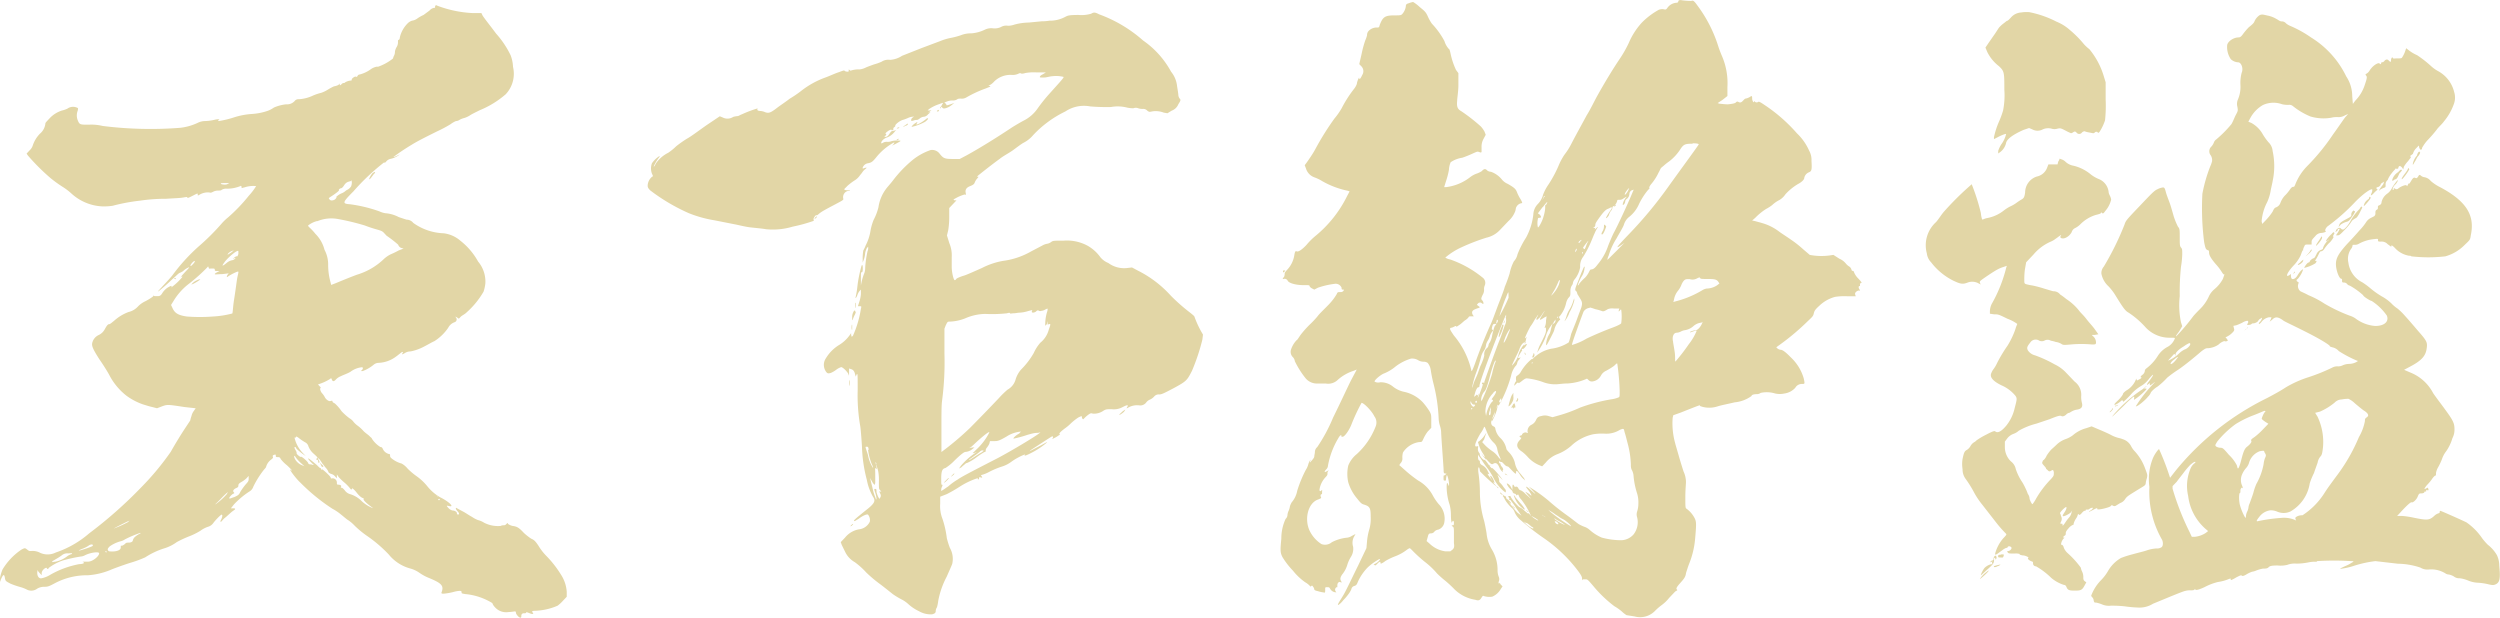
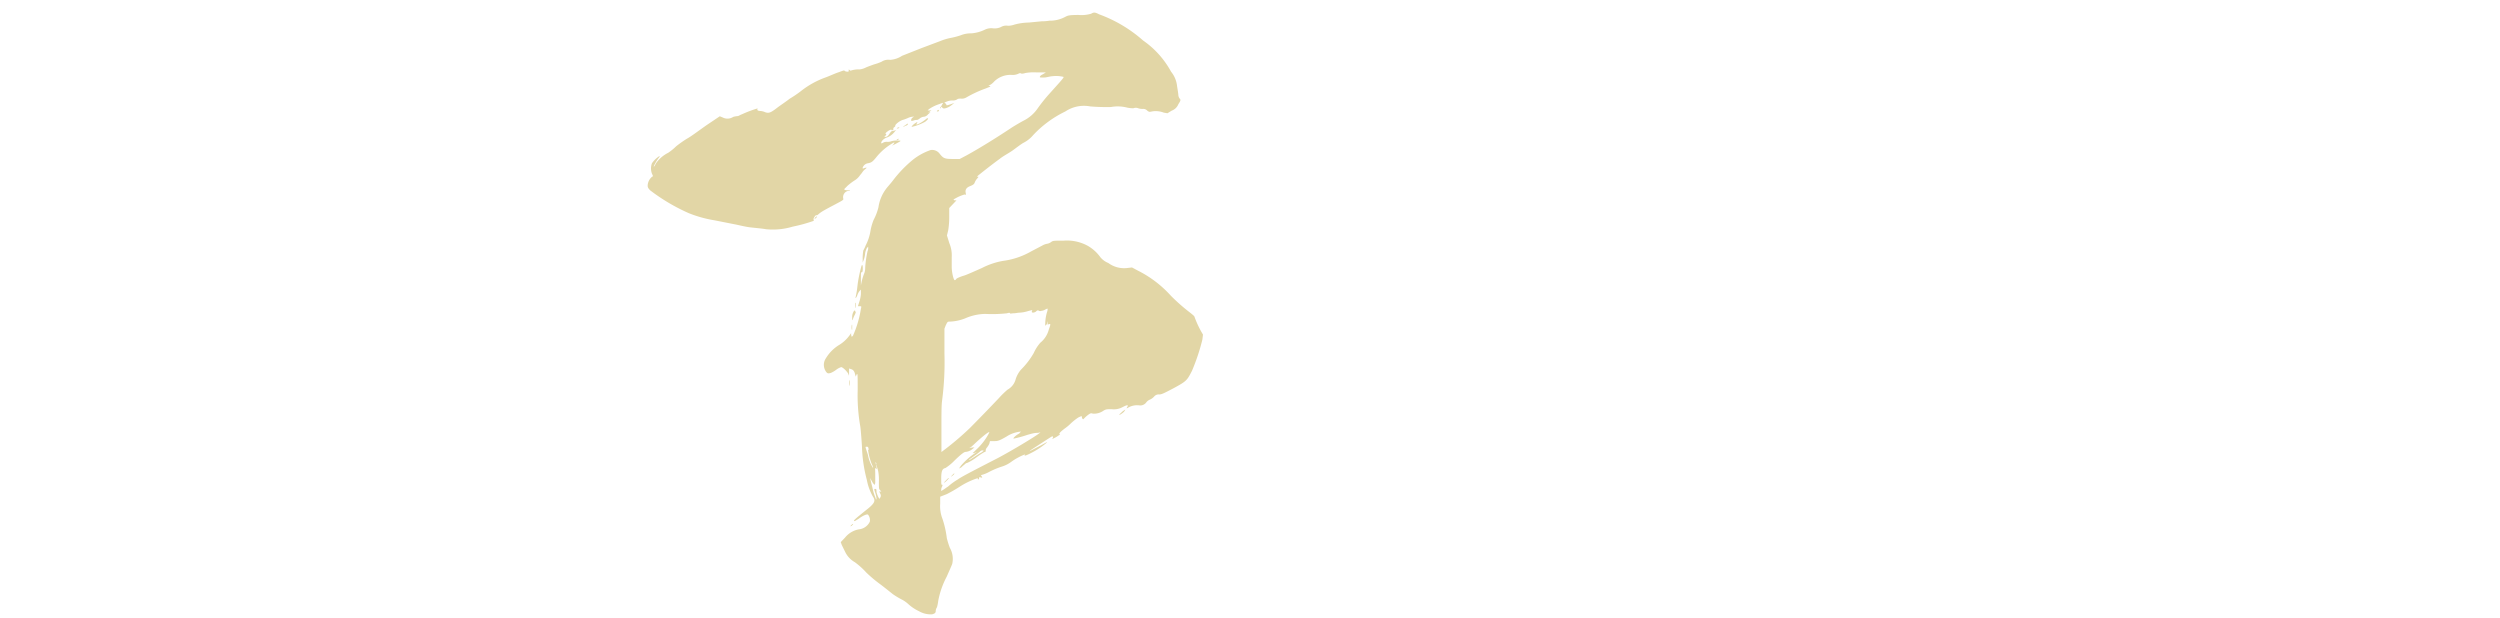
<svg xmlns="http://www.w3.org/2000/svg" viewBox="0 0 240.59 59.5">
  <defs>
    <style>.a{fill:#e2d6a6;}</style>
  </defs>
  <title>kokorozashi_03_02</title>
-   <path class="a" d="M44,1.35a11.11,11.11,0,0,0,3.5.74h.82l.12.25c.29.43.76,1,1.29,1.72a8.88,8.88,0,0,1,1.4,2.09,3.42,3.42,0,0,1,.23,1.11,2.88,2.88,0,0,1-.7,2.64,9,9,0,0,1-2.51,1.54c-.35.18-.76.37-.93.49a2.24,2.24,0,0,1-.53.25,1.92,1.92,0,0,0-.47.18.61.61,0,0,1-.35.12,2.54,2.54,0,0,0-.53.31,12.41,12.41,0,0,1-1.28.68c-1.11.55-2,1-2.45,1.29a20.5,20.5,0,0,0-1.75,1.17c0,.06.35-.12.47-.18s.17-.12.06,0a2.15,2.15,0,0,1-.82.37.73.73,0,0,0-.41.25c-.17.18-.17.18-.17.06a21.4,21.4,0,0,0-3,2.83c-1.11,1.11-1.05,1.17-.29,1.23a13.83,13.83,0,0,1,2.8.68,2.13,2.13,0,0,0,.58.18,3.27,3.27,0,0,1,1.28.37c.17.06.53.18.76.25a.82.82,0,0,1,.64.31,5.33,5.33,0,0,0,2.92,1A3,3,0,0,1,46.3,24,6.58,6.58,0,0,1,48,26a3,3,0,0,1,.7,2.09,3.9,3.9,0,0,1-.17.8,8.05,8.05,0,0,1-1.63,2c-.17.18-.47.31-.58.43l-.17.18L46,31.4c-.18-.12-.23-.12-.12,0a.28.28,0,0,1-.12.43,1.1,1.1,0,0,0-.64.55,4.59,4.59,0,0,1-1.34,1.29c-.17.06-.58.31-1.05.55a4.63,4.63,0,0,1-1.23.43,1,1,0,0,0-.58.18c-.23.12-.23.12-.23.06s.12-.12.06-.18-.29.18-.64.43a3,3,0,0,1-1.69.61.75.75,0,0,0-.47.18,3.66,3.66,0,0,1-1.05.61h-.18l.12-.12c.12-.12.06-.25,0-.25a2.2,2.2,0,0,0-1.11.43c-.29.18-.7.31-.93.43a1.33,1.33,0,0,0-.53.37c-.18.18-.29.12-.35-.06l-.06-.12-.17.12a4.77,4.77,0,0,1-.93.43l-.17.06.17.18c.12.12.12.18.06.18s0,.31.17.49a1.84,1.84,0,0,1,.29.43c.12.18.35.37.53.31s.18,0,.18.06.12.12.23.18a4.23,4.23,0,0,1,.64.74,5.58,5.58,0,0,0,.76.68,1.29,1.29,0,0,1,.41.37,2.22,2.22,0,0,0,.41.37,3.5,3.5,0,0,1,.53.49c.17.18.47.37.58.49s.23.18.23.25a2.64,2.64,0,0,0,.82.8c.12,0,.18.06.23.18a.89.89,0,0,0,.58.49c.12,0,.12.06.12.18s.06.18.23.31a2.57,2.57,0,0,0,.88.43,2,2,0,0,1,.58.49,6.55,6.55,0,0,0,.88.74,5.25,5.25,0,0,1,1.05,1,4.49,4.49,0,0,0,1.17,1c.88.43,1.46,1,.88.86-.23-.06-.29-.06-.06.18a.73.73,0,0,0,.41.25c.18,0,.41.12.41.25s.12.18.17.12.06-.12-.12-.31-.23-.43,0-.25l.58.31c.23.12.58.37.82.49a2.62,2.62,0,0,0,.58.31,1.93,1.93,0,0,1,.58.25,2.9,2.9,0,0,0,1.63.31c.06-.06.23-.06.29-.06a.3.3,0,0,0,.23-.12c.12-.12.12-.12.17,0a1.36,1.36,0,0,0,.41.18c.47.06.64.18,1.11.68a5.51,5.51,0,0,0,.7.55c.29.12.41.25.7.68a5.36,5.36,0,0,0,.7.92A10.27,10.27,0,0,1,56,56.17a3.42,3.42,0,0,1,.53,1.6v.49l-.35.37a3.45,3.45,0,0,1-.53.49,5.92,5.92,0,0,1-2.16.49c-.29,0-.35.06-.23.18s0,.18-.29.06-.35-.12-.35-.06-.12.06-.23.06-.23.06-.23.25-.06.25-.29.06c-.06-.06-.23-.25-.23-.37s-.06-.12-.12-.12-.35.06-.58.06a1.44,1.44,0,0,1-1.34-.49,1,1,0,0,1-.23-.37A6,6,0,0,0,46.76,58c-.35-.06-.35-.06-.35-.18s-.06-.18-.64-.06a5.53,5.53,0,0,1-.87.18c-.41.06-.47,0-.41-.12.23-.62,0-.86-1.17-1.35a4.61,4.61,0,0,1-.93-.49,2.88,2.88,0,0,0-.88-.43,4,4,0,0,1-2.1-1.35,13.08,13.08,0,0,0-2.16-1.84,9.32,9.32,0,0,1-1.11-.92,3.65,3.65,0,0,0-.64-.55c-.12-.06-.47-.37-.7-.55a4.76,4.76,0,0,0-.82-.55,18.47,18.47,0,0,1-3.09-2.52c-.47-.43-1.17-1.41-.93-1.23s.17.06-.35-.43A3.44,3.44,0,0,1,29,45c-.06-.18-.18-.18-.29-.18s-.18,0-.18-.12,0-.12-.06-.12-.29.06-.23.18,0,.18-.17.31a1.29,1.29,0,0,0-.47.68c0,.06-.12.18-.23.31a9,9,0,0,0-1,1.6.84.84,0,0,1-.41.49,8,8,0,0,0-1.46,1.23l-.29.37h.18c.12,0,.23,0,.23.06s-.12.12-.29.25-.47.43-.7.61-.35.43-.41.37.06-.18.12-.37.06-.25,0-.31-.64.55-.82.8a.93.93,0,0,1-.53.37,2.59,2.59,0,0,0-.7.37,6.6,6.6,0,0,1-1.11.55A10.39,10.39,0,0,0,19,53a4,4,0,0,1-1.23.61,7.37,7.37,0,0,0-1.81.86,11.61,11.61,0,0,1-1.52.55c-.76.25-1.58.55-1.87.68a7,7,0,0,1-2.1.49,6.66,6.66,0,0,0-3.15.74c-.58.31-.7.37-1.05.37a1.33,1.33,0,0,0-.7.18.94.94,0,0,1-1.05.06A3.51,3.51,0,0,0,4,57.34,8,8,0,0,1,3,57c-.47-.25-.47-.25-.53-.49-.06-.49-.18-.43-.41.12-.06.25-.12.25-.12.12a4.51,4.51,0,0,1,.29-1.11,6.09,6.09,0,0,1,1.81-1.91c.35-.18.35-.18.58,0s.23.12.53.12a1.5,1.5,0,0,1,.7.18A1.75,1.75,0,0,0,7.36,54a9.59,9.59,0,0,0,3.21-1.84,41.78,41.78,0,0,0,5-4.42,26,26,0,0,0,2.86-3.44c.17-.31.53-.92.76-1.29.41-.68,1-1.54,1.11-1.72a2.63,2.63,0,0,1,.12-.43,1.25,1.25,0,0,1,.23-.49l.17-.25L19.73,40c-1.63-.25-1.63-.25-2.16-.06l-.47.18L16.64,40c-.29-.06-.64-.18-.88-.25a6,6,0,0,1-1.63-.86A6.11,6.11,0,0,1,12.55,37c-.12-.25-.58-1-1-1.6-.64-1-.7-1.23-.7-1.47a1.11,1.11,0,0,1,.64-.86,1.27,1.27,0,0,0,.58-.55c.17-.31.29-.49.41-.49s.29-.18.47-.31a4.35,4.35,0,0,1,1.4-.86,1.78,1.78,0,0,0,.93-.55,2.4,2.4,0,0,1,.7-.49,5.66,5.66,0,0,0,.7-.43c.12-.12.12-.18.12-.12s.06.06.29.06.35,0,.53-.31a1.84,1.84,0,0,1,.47-.49c.29-.18.47-.25.41-.12s-.06.06,0,.06a5.64,5.64,0,0,0,1.05-1c-.06-.06-.12,0-.18.06s.06-.12.35-.43.53-.55.47-.55a1.55,1.55,0,0,0-.58.37,1.89,1.89,0,0,1-.35.18c-.12.06-.41.37-.7.61a17.37,17.37,0,0,1-1.34,1.17c-.06,0,.12-.18.35-.43s.7-.74,1-1.11a18.1,18.1,0,0,1,2.51-2.77,21.88,21.88,0,0,0,2.28-2.27,4.91,4.91,0,0,1,.58-.55,16,16,0,0,0,2-2.09,5.87,5.87,0,0,0,.7-.92,2.66,2.66,0,0,0-1.11.12c-.29.06-.29.12-.29,0s-.06-.18-.12-.12a3.44,3.44,0,0,1-1.28.25.81.81,0,0,0-.53.12c-.06.06-.18.06-.35.06a1.05,1.05,0,0,0-.47.12c-.12.06-.23.12-.35.06a1.58,1.58,0,0,0-1,.25c-.12.06-.12.06-.12-.06s0-.12-.47.12-.53.25-.53.18-.06-.06-.41,0-.76.06-1.63.12a16.64,16.64,0,0,0-2.51.18,18.17,18.17,0,0,0-2.63.49,5.39,5.39,0,0,1-1.05.06,4.73,4.73,0,0,1-2.92-1.23A5.74,5.74,0,0,0,8,18.8,12.29,12.29,0,0,1,6.89,18a20.3,20.3,0,0,1-2.22-2.21l-.12-.18.29-.31a1.11,1.11,0,0,0,.29-.43,2.94,2.94,0,0,1,.7-1.17,1.48,1.48,0,0,0,.53-1c0-.06.12-.18.41-.49a2.78,2.78,0,0,1,1.17-.74,2.63,2.63,0,0,0,.53-.18.93.93,0,0,1,.88-.12c.17.06.17.06.12.31a1.25,1.25,0,0,0,0,.92c.17.43.23.43,1.05.43a4.57,4.57,0,0,1,1.34.12,36.88,36.88,0,0,0,7.47.18A5.32,5.32,0,0,0,21,12.66a1.66,1.66,0,0,1,.7-.18,4.31,4.31,0,0,0,.93-.12,1.79,1.79,0,0,1,.47-.06c.06,0,0,0-.06.06s-.06.12,0,.12a9.42,9.42,0,0,0,1.52-.37,7.22,7.22,0,0,1,1.63-.31,5.76,5.76,0,0,0,1.58-.31,2.49,2.49,0,0,0,.58-.31,4,4,0,0,1,1.17-.31,1,1,0,0,0,.82-.31.45.45,0,0,1,.41-.18,3.75,3.75,0,0,0,1.4-.37,5.1,5.1,0,0,1,.76-.25,3.05,3.05,0,0,0,.64-.31,5.31,5.31,0,0,1,.58-.31A1.35,1.35,0,0,0,34.56,9c.12-.12.12-.18.12-.06s.06.12.17,0,.18-.12.23-.12.06,0,.12-.06a1.28,1.28,0,0,1,.58-.18c.06,0,.06-.06.06-.12s.29-.31.41-.25.12-.06.18-.12A.21.21,0,0,1,36.6,8a3.15,3.15,0,0,0,1.05-.49c.23-.18.64-.31.7-.25a4.89,4.89,0,0,0,1.46-.8,1.09,1.09,0,0,1,.12-.31A.91.91,0,0,0,40,5.77a1.36,1.36,0,0,1,.17-.43.86.86,0,0,0,.12-.49c0-.12,0-.18.06-.18s.12-.12.12-.25a2.84,2.84,0,0,1,.7-1.29,1.09,1.09,0,0,1,.47-.31,1.12,1.12,0,0,0,.47-.18,3.41,3.41,0,0,1,.64-.37l.58-.43a.73.73,0,0,1,.41-.25c.12,0,.12,0,.12-.12S44,1.29,44,1.35ZM10.16,54.27a1,1,0,0,1-.41.12,14,14,0,0,0-1.69.37,4.78,4.78,0,0,0-1.4.74c0,.12-.12.12-.17,0S6,55.68,6,56s.06.18-.06.12l-.23-.25-.12-.18v.12c-.06.31.06.68.35.68a2.59,2.59,0,0,0,.93-.37,9,9,0,0,1,2.74-1c.35,0,.58-.12.41-.18s0-.06.29-.06a1,1,0,0,0,.58-.12c.35-.18.64-.49.64-.68S10.68,54,10.16,54.27Zm-1.58-.18a.81.81,0,0,0-.64.18,5,5,0,0,1-.58.37c-.17.12-.35.18-.35.25s.12,0,.29,0a2.7,2.7,0,0,0,1.11-.49,1.28,1.28,0,0,1,.29-.18c.12-.06.23-.06.23-.12S8.76,54.08,8.58,54.08Zm1.93-.74a3.08,3.08,0,0,1-.64.31c-.58.25-.23.18.47-.06s.58-.25.58-.31S10.8,53.16,10.51,53.34Zm1.63.55c-.06,0-.06.06,0,.06s.06.06.12,0S12.2,53.9,12.14,53.9Zm3.33-1.78a10.3,10.3,0,0,0-1.46.62,1.21,1.21,0,0,1-.41.18,3.32,3.32,0,0,0-1.05.49c-.17.18-.23.25-.17.37s.12.12.47.12.76-.12.76-.37,0-.18.12-.18a.78.78,0,0,0,.29-.18c.12-.12.17-.12.35-.12s.41-.06.41-.25a.72.72,0,0,1,.29-.37,1.57,1.57,0,0,1,.41-.25C15.53,52.12,15.53,52.12,15.47,52.12Zm-1.05-1.17c-.06,0-1.52.74-1.46.74a11.54,11.54,0,0,0,1.34-.61C14.36,51,14.48,50.95,14.42,50.95Zm7.65-24.34c0-.12-.06-.18-.12-.06a17,17,0,0,1-1.87,1.66,6,6,0,0,0-1.4,1.6l-.23.37.12.25c.23.55.58.74,1.4.86a16.47,16.47,0,0,0,2.51,0A9.15,9.15,0,0,0,24.34,31c.06-.06.06-.61.17-1.29s.23-1.6.29-2,.17-.68.12-.74-.76.31-.93.43-.17.12-.17.06a.48.48,0,0,1,.12-.25c.12-.12.06-.06-.58,0-.35,0-.7.06-.7,0s.12-.12.23-.18l.23-.12h-.23c-.17,0-.23,0-.23-.12s-.06-.12-.29-.12S22.13,26.73,22.07,26.61Zm-3.27,1c.06,0,.17,0,.12.06s-.06,0-.12,0S18.74,27.59,18.8,27.59Zm1.93-1.66c-.06-.06-.41.31-.41.43s.12,0,.23-.12S20.78,26,20.72,25.93Zm.53,1.78a4.31,4.31,0,0,1-.7.43l-.17.06.17-.18a1.46,1.46,0,0,1,.41-.25A.61.61,0,0,1,21.25,27.71Zm2.63,20.47c-.06.06-.29.25-.64.62s-.58.55-.53.55a6.24,6.24,0,0,0,1.11-1C23.88,48.24,23.94,48.18,23.88,48.18Zm.17-29.75h-.47c-.23,0-.35,0-.35.06s.41.12.58.06ZM24.93,25c-.06-.18-.93.55-1.29,1-.12.18-.23.31-.23.37s.18-.06.41-.25a1.11,1.11,0,0,1,.53-.25.43.43,0,0,0,.23-.12c.12-.12.12-.12-.06-.06s-.17.06,0-.06.35-.25.23-.06a.52.52,0,0,0,.18-.31Zm-.47-.06a.94.94,0,0,0-.53.31c-.06.12-.06.12.12,0A1.84,1.84,0,0,0,24.4,25C24.46,24.95,24.52,24.95,24.46,24.95Zm1.46,21.94v-.25l-.23.25a2.76,2.76,0,0,1-.53.37c-.18.12-.23.18-.23.31s-.06.18-.23.25-.35.25-.23.37.06.12-.06.18-.41.37-.35.43.23-.06.47-.12c.41-.18.47-.25.58-.49a5.9,5.9,0,0,1,.53-.74C25.92,47.14,25.92,47.08,25.92,46.89Zm4.5-2.09c-.12-.18-.17-.06-.06.18a1.31,1.31,0,0,0,.64.61l.29.12-.41-.37A3.46,3.46,0,0,1,30.42,44.8ZM30.77,43c-.23-.18-.29-.18-.29-.12s-.06.06-.12.06,0,.06,0,.12a3.18,3.18,0,0,0,.7,1.29l.35.37-.35-.25c-.47-.37-.58-.49-.58-.55s-.06-.06-.12-.06-.06.06.12.37a.48.48,0,0,1,.06.25c0,.06.35.37.41.31s.64.43.7.61.18.06.47.18c.12,0,.06,0-.18-.25s-.29-.31-.29-.37.23.12.82.61c.18.18.35.37.41.31V46c0,.06.06,0,.12,0s.82.68.82.8.12.06.18.06a.41.41,0,0,1,.41.43c0,.12,0,.18.12.18s.35.06.29.18,0,.12.06.12.18.12.29.25a.93.93,0,0,0,.53.37,2.62,2.62,0,0,1,1.11.68,3.43,3.43,0,0,0,.93.61l.17.06-.17-.12c-.41-.31-.76-.61-.76-.74s0-.12-.06-.12-.29-.12-.58-.49-.47-.49-.47-.43-.06.18-.18,0a4.35,4.35,0,0,0-.53-.55,5.93,5.93,0,0,1-.58-.55l-.17-.25v.37l-.17-.18a.73.73,0,0,0-.41-.25c-.12-.06-.23-.12-.23-.18a1.3,1.3,0,0,0-.23-.37c-.12-.12-.23-.31-.35-.43a4.22,4.22,0,0,0-.29-.43l-.12-.12V45c0,.06.12.18.12.25s0,.12-.06.12-.06-.12-.06-.18a.13.13,0,0,0-.12-.12c-.12-.06-.12-.06,0-.12s.06-.12-.35-.49a1.78,1.78,0,0,1-.47-.68.59.59,0,0,0-.29-.37C31.23,43.33,30.94,43.14,30.77,43Zm1.75-20.9a2.34,2.34,0,0,0-.88.43c0,.06.06.12.12.18a5.24,5.24,0,0,1,.58.62,3.32,3.32,0,0,1,.88,1.54,3,3,0,0,1,.35,1.48A6.32,6.32,0,0,0,33.8,28l.06.25.47-.18c.29-.12,1.17-.49,2-.8a6.39,6.39,0,0,0,2.63-1.54,2.81,2.81,0,0,1,.64-.43,8,8,0,0,0,.76-.37l.47-.18-.23-.06a.49.49,0,0,1-.29-.31,10.89,10.89,0,0,0-1.11-.86l-.29-.31c-.12-.12-.23-.18-.7-.31a11.66,11.66,0,0,1-1.11-.37,23,23,0,0,0-2.57-.62A3.52,3.52,0,0,0,32.52,22.12Zm.23,23.23.18.18c.17.12.23.25.12.25s-.12-.06-.17-.18Zm3.09-27c0-.12-.06-.18-.06-.12s-.12.06-.29.12-.29.18-.41.37-.23.25-.29.25-.23.12-.18.18-.47.43-.76.61-.23.18-.12.31.41.06.53-.06.17-.25.06-.18,0,0,.06-.06a1.61,1.61,0,0,1,.47-.31,1.24,1.24,0,0,0,.41-.25c.06-.06.23-.12.29-.18a.9.9,0,0,0,.23-.25A1.09,1.09,0,0,0,35.85,18.37Zm2.16-.8c-.35.49-.41.55-.47.55s.18-.49.35-.61S38.18,17.33,38,17.57Zm6,31c-.06,0-.06,0,.06.06s.06.06.06,0S44.08,48.61,44,48.61Zm.29.31c-.06,0-.12,0-.12.06s0,.06.06.06.06,0,.12-.06S44.37,48.92,44.31,48.92Z" transform="translate(-1.99 -0.83)" />
  <path class="a" d="M107.77,2.21A13.2,13.2,0,0,1,112,4.73a8.71,8.71,0,0,1,2.69,3,2.62,2.62,0,0,1,.58,1.41c.06.37.12.74.12.86a.67.67,0,0,0,.12.31c.12.12.12.18-.12.55a1.09,1.09,0,0,1-.64.62l-.41.25-.35-.06a2.14,2.14,0,0,0-1.11-.12c-.29.06-.29.06-.47-.06a.52.52,0,0,0-.41-.18,1.23,1.23,0,0,1-.47-.06.61.61,0,0,0-.47,0,3.22,3.22,0,0,1-.58-.06,3.65,3.65,0,0,0-1.58-.06,19,19,0,0,1-2-.06,3.22,3.22,0,0,0-2.39.49,10.42,10.42,0,0,0-3.09,2.27,3,3,0,0,1-.93.74c-.23.12-.7.49-1.05.74s-.93.55-1.23.8c-.76.55-1.69,1.29-2,1.54s-.17.18-.12.18.12,0-.06.18a1.29,1.29,0,0,0-.23.37c-.06.18-.17.25-.47.37s-.47.31-.41.62,0,.18-.12.18a4.56,4.56,0,0,0-.64.25c-.47.25-.47.25-.29.31h.17l-.7.74v.86A7.71,7.71,0,0,1,93.24,23l-.12.49.23.74a3,3,0,0,1,.23,1.35v.92c0,.55.18,1.29.29,1.29s.12-.12.23-.18a3.76,3.76,0,0,1,.64-.25c.23-.06,1.05-.43,1.75-.74a7.14,7.14,0,0,1,2-.68,7.34,7.34,0,0,0,2.74-.92l1.05-.55a1.47,1.47,0,0,1,.47-.18.85.85,0,0,0,.41-.18c.18-.12.23-.12,1.17-.12a4.18,4.18,0,0,1,2.33.49,3.85,3.85,0,0,1,1.23,1.11,1.93,1.93,0,0,0,.76.55,2.56,2.56,0,0,0,1.75.49l.53-.06.58.31a10.73,10.73,0,0,1,3.15,2.4,18,18,0,0,0,1.81,1.6c.23.18.47.37.47.43a9.62,9.62,0,0,0,.64,1.41l.18.31-.06.49a19.59,19.59,0,0,1-1,3c-.47.92-.53,1-1.75,1.66-.93.49-1.17.61-1.4.61a.56.56,0,0,0-.47.18,1.24,1.24,0,0,1-.41.31.89.89,0,0,0-.35.25.71.71,0,0,1-.7.31,1.71,1.71,0,0,0-1.11.25c-.12.06-.12.06-.06-.06s.12-.12.06-.18-.29.06-.53.18a1.71,1.71,0,0,1-1,.18c-.47,0-.53,0-.76.12a1.62,1.62,0,0,1-1.05.31c-.17-.06-.23-.06-.47.12s-.35.31-.41.37-.06.06-.12,0-.06-.12-.06-.18,0-.12-.35.06a5.5,5.5,0,0,0-.7.55,4.08,4.08,0,0,1-.58.49q-.61.46-.53.55c.06.06.06.06-.06.12a2.51,2.51,0,0,1-.41.25l-.23.12.06-.12c.06-.12,0-.18-.12-.12s-1.81,1.17-2,1.29l-.12.12.23-.12.82-.43c.35-.18.64-.37.64-.31a7.46,7.46,0,0,1-1.34.92c-.58.31-.88.43-.82.31s.06-.06,0-.06a5.87,5.87,0,0,0-1.34.74,3,3,0,0,1-.88.43,7.92,7.92,0,0,0-1.17.49,3.29,3.29,0,0,1-.76.31c-.06,0-.06.06,0,.12s.12.18-.06.12-.18,0-.18.06,0,.12-.06.12-.06,0-.06-.06,0-.06-.18,0a7.4,7.4,0,0,0-1.52.74,13.83,13.83,0,0,1-1.28.74l-.64.25v.68a3.35,3.35,0,0,0,.23,1.48,9.5,9.5,0,0,1,.41,1.84,8.34,8.34,0,0,0,.29.92,2.15,2.15,0,0,1,.23,1.54c-.06.18-.29.68-.53,1.23a8.19,8.19,0,0,0-.82,2.34,3.6,3.6,0,0,1-.12.61.68.68,0,0,0-.12.37c0,.18-.12.25-.35.31a2.27,2.27,0,0,1-1.28-.31A4.13,4.13,0,0,1,89.44,59a3.19,3.19,0,0,0-.58-.43,7.51,7.51,0,0,1-.93-.55c-.23-.18-.76-.61-1.17-.92a13.09,13.09,0,0,1-1.4-1.17,7.29,7.29,0,0,0-1.11-1,2.24,2.24,0,0,1-.93-1L83,53.28,82.9,53l.41-.43a2.24,2.24,0,0,1,1.34-.8,1.3,1.3,0,0,0,1.05-.74.84.84,0,0,0-.18-.68c-.12-.06-.53.12-.93.43-.23.12-.35.25-.41.18s.41-.43,1.11-1c.88-.68,1-.92.7-1.35a5.17,5.17,0,0,1-.58-1.6,14.15,14.15,0,0,1-.47-3.26c-.06-.86-.12-1.72-.18-2a17.39,17.39,0,0,1-.23-3.38c0-1.6,0-1.66-.12-1.47l-.06.18-.06-.18c-.06-.31-.17-.49-.41-.55l-.18-.06v.37c0,.37,0,.37-.06.18s-.53-.68-.7-.68a1.64,1.64,0,0,0-.47.25,2.36,2.36,0,0,1-.53.31c-.23.06-.29.06-.41-.06a1.13,1.13,0,0,1-.06-1.35A3.81,3.81,0,0,1,82.79,34a3.48,3.48,0,0,0,.93-.86l.18-.25v.18l.06.18.12-.12a10.2,10.2,0,0,0,.76-2.58c.06-.25.06-.25-.12-.25h-.17l.12-.37a3.22,3.22,0,0,0,.17-.8v-.43l-.12.12a1.36,1.36,0,0,0-.23.43c-.06.18-.17.31-.17.25s.12-.49.17-1a12.75,12.75,0,0,1,.41-2.09c.06-.12.12-.12.12.25s-.06.37-.12.37-.06.12-.06.74v.55a5.69,5.69,0,0,1,.29-1.11,1.28,1.28,0,0,0,.12-.55,10.06,10.06,0,0,1,.23-1.66.59.59,0,0,0,.06-.31v-.12l-.12.12a1.66,1.66,0,0,0-.17.49,2.28,2.28,0,0,1-.12.61l-.12.31v-.55a5,5,0,0,1,.06-.61,3.44,3.44,0,0,0,.23-.49A4.68,4.68,0,0,0,85.77,23a5.38,5.38,0,0,1,.29-1,5.27,5.27,0,0,0,.47-1.23,3.83,3.83,0,0,1,.7-1.72c.12-.18.47-.55.7-.86a11.77,11.77,0,0,1,1.93-2,5.74,5.74,0,0,1,1.69-.92.9.9,0,0,1,.88.37c.35.43.47.49,1.28.49h.64l.7-.37c1.34-.74,3-1.78,4.38-2.7.29-.18.82-.49,1.05-.61a3.62,3.62,0,0,0,1.4-1.23A16,16,0,0,1,103,9.83c1.05-1.17,1.4-1.54,1.34-1.6a3,3,0,0,0-1.11-.06c-.17,0-.53.12-.76.12-.41,0-.41,0-.41-.06s.12-.18.29-.25l.29-.18h-.88a4.61,4.61,0,0,0-1.11.06,1,1,0,0,1-.35.06.25.25,0,0,0-.29,0,1.3,1.3,0,0,1-.64.12,2.23,2.23,0,0,0-1.69.62,1.87,1.87,0,0,1-.35.31c-.23.12-.29.06-.12.12s.12.06-.35.25A11.42,11.42,0,0,0,95,10.2a.83.83,0,0,1-.53.12c-.12,0-.29,0-.35.06a.73.73,0,0,1-.47.12,1.4,1.4,0,0,0-.58.12c-.17.06-.23.12-.17.12a.27.27,0,0,1,.17.18c0,.06.06.06.41-.06l.35-.12-.23.18c-.29.25-.76.43-.88.31s-.17-.18-.17-.06,0,.12-.06.06.06-.12.12-.25.17-.25.12-.25a2.19,2.19,0,0,0-.35.12,3.83,3.83,0,0,0-1,.49l-.12.12h.17c.17,0,.23-.06.17,0s-.17.12-.23.18-.06.06.06,0,.12,0-.12.18a.59.59,0,0,1-.47.25,1,1,0,0,0-.29.12.76.76,0,0,1-.29.18.83.83,0,0,0-.35.06c-.23.06-.23.06-.23-.06s.12-.25.29-.31h-.12a1.31,1.31,0,0,0-.47.12,3.94,3.94,0,0,1-.47.18c-.29.06-.76.43-.76.55s-.06.12-.12.18-.12.06-.06.12,0,.06-.06.12-.12.06-.12,0-.18,0-.35.12-.29.25-.23.25.12.06,0,.18l-.12.12h.12c.12,0,.23-.06.35-.25s.23-.31.29-.31a2.37,2.37,0,0,0,.29-.06l.12-.06-.12.12a1.72,1.72,0,0,1-.76.61,1,1,0,0,0-.53.37c-.12.25-.06.25.17.12a.71.71,0,0,1,.35-.06,1,1,0,0,0,.41-.06,1.71,1.71,0,0,1,.58-.06c.41,0,.41,0-.17.31l-.35.18.12-.12.12-.18H88A5.71,5.71,0,0,0,86.29,16c-.35.43-.47.49-.82.55A.65.65,0,0,0,85,17q0,.09.18,0c.23-.06.29-.06.06.12s-.29.37-.47.55a1.68,1.68,0,0,1-.58.55,6.24,6.24,0,0,0-.64.49c-.29.31-.35.31-.29.37s.23.06.35.06.17-.06.17,0a.21.21,0,0,1-.17.06.62.62,0,0,0-.47.74c.06.12-.06.18-.76.55-.47.25-1.05.55-1.34.74s-.41.37-.47.31-.29.25-.29.37.06.12,0,.18a15.24,15.24,0,0,1-2,.55,6.63,6.63,0,0,1-2.57.25c-.29-.06-1-.12-1.52-.18s-1.23-.25-1.58-.31l-1.87-.37a11.65,11.65,0,0,1-2.45-.68,18.2,18.2,0,0,1-3.74-2.21c-.23-.25-.23-.31-.23-.49a1.18,1.18,0,0,1,.41-.8c.12-.06.12-.06,0-.31a1.43,1.43,0,0,1,0-1,2.55,2.55,0,0,1,.7-.68c.06-.06.06.06-.06.18a4.75,4.75,0,0,0-.47.8c.06.06.12-.12.23-.31a3.2,3.2,0,0,1,1.17-1,5.39,5.39,0,0,0,.76-.62,10.74,10.74,0,0,1,1.05-.74c.35-.18,1.17-.8,1.87-1.29l1.28-.86.29.12a1,1,0,0,0,1-.06A2.29,2.29,0,0,1,73,12c.06,0,.23-.12.41-.18a11.12,11.12,0,0,1,1.46-.55c.06,0,0,.06,0,.12s.12.12.29.12a1.32,1.32,0,0,1,.47.12c.35.12.53.06,1.23-.49.35-.25.88-.61,1.11-.8A11.09,11.09,0,0,0,79,9.65a8.43,8.43,0,0,1,2.39-1.35c.35-.12.88-.37,1.23-.49s.64-.25.64-.18.47.18.41,0,.06-.06.12-.06.06,0,0,.06-.06.06.06,0a2.45,2.45,0,0,1,.88-.12,1.83,1.83,0,0,0,.58-.18c.12-.06.64-.25.82-.31a4.74,4.74,0,0,0,.7-.25,1.17,1.17,0,0,1,.82-.18A2.35,2.35,0,0,0,88.8,6.2l1.87-.74,1.81-.68a5.34,5.34,0,0,1,1.05-.31,6.88,6.88,0,0,0,.93-.25,2.6,2.6,0,0,1,1-.18,3.58,3.58,0,0,0,1.34-.37,1.42,1.42,0,0,1,.7-.12,1.43,1.43,0,0,0,.82-.12A1,1,0,0,1,99,3.31a2,2,0,0,0,.64-.12A5.66,5.66,0,0,1,101,3l1.23-.12a4.69,4.69,0,0,0,.76-.06,3.09,3.09,0,0,0,1.52-.37c.23-.12.35-.18,1.28-.18A3.28,3.28,0,0,0,107,2.15C107.25,2,107.37,2,107.77,2.21ZM80.57,21.75c0,.06-.12.12-.17.12s-.06,0,.06-.12S80.63,21.57,80.57,21.75Zm3.21,15.73v.43c0,.12-.06,0-.06-.25S83.78,37.36,83.78,37.49Zm.29,13.77c.06,0,0,.06-.12.18l-.12.06.06-.12C84,51.32,84,51.25,84.07,51.25ZM84,32.14v.37c0,.12-.06.06-.06-.18S84,32,84,32.14Zm.35-1.29a1.07,1.07,0,0,1-.12.31,2.34,2.34,0,0,0-.17.43c-.06.12-.06,0-.06-.25a1,1,0,0,1,.12-.49C84.19,30.67,84.31,30.67,84.31,30.85Zm0-.86v.43c0,.12-.06,0-.06-.25S84.31,29.87,84.31,30Zm1.23,14.14c0-.25-.06-.31-.17-.31s-.12,0-.12.06.12.37.23.74A3.27,3.27,0,0,0,86,45.85c.06-.06-.12-.31-.23-.68A5.09,5.09,0,0,1,85.53,44.13Zm.76,1.35c-.12-.31-.12-.25,0,.31.06.18.06.18-.06.12s-.06-.06-.06.55v.86l-.06.18L86,47.32,85.82,47c-.06-.18-.06-.18-.06-.06s.12.49.23,1,.29.86.29.92.06.06.06-.06a2.37,2.37,0,0,0-.12-.55c-.12-.37-.12-.37,0-.37s.12.06.12.31a2.63,2.63,0,0,0,.18.49c.12.18.12.18.17.06s.12-.18,0-.43-.12-.18,0-.18h.12l-.12-.12c-.12-.12-.12-.18-.12-.8a4.65,4.65,0,0,0-.06-1C86.47,46,86.35,45.66,86.29,45.48Zm2.16-32.39c.06,0,.06,0,0,.06s-.29.06-.17,0A.21.21,0,0,1,88.45,13.09Zm0,1.11c.06,0,0,0-.06.06s-.06.06-.12.06-.06-.06,0-.06A.21.21,0,0,1,88.45,14.19Zm.88-1.41c-.06.06-.12.12-.17.12s-.23.12-.29.12.06-.06.23-.18S89.38,12.66,89.33,12.78Zm1.93-.55c0,.06-.12.18-.29.31a4.81,4.81,0,0,1-1.28.49c-.06,0,.06-.18.35-.37s.17-.06.12.06-.06.12.23,0a3.68,3.68,0,0,0,.58-.37C91.25,12.17,91.25,12.17,91.25,12.23Zm1.05-.8a.13.13,0,0,1-.12.12c-.12,0-.12-.06,0-.12S92.36,11.3,92.3,11.43Zm9.63,19.3c-.12-.06-.17-.06-.29.06s-.47.18-.41,0,.06-.12,0-.12a4.77,4.77,0,0,0-.47.12,3.33,3.33,0,0,1-.7.12c-.17,0-.41.06-.58.06s-.35.06-.35,0-.12-.06-.29,0a13.13,13.13,0,0,1-2.1.06,5,5,0,0,0-1.93.43,4.42,4.42,0,0,1-1.46.31c-.23,0-.23,0-.41.37l-.12.31v2.4a28.45,28.45,0,0,1-.23,4.55c-.06.43-.06,1.23-.06,2.77v2.15l.41-.31a27.66,27.66,0,0,0,2.33-2c1.34-1.35,2.45-2.52,2.8-2.89a8.56,8.56,0,0,1,.82-.8,1.61,1.61,0,0,0,.76-.92,2.6,2.6,0,0,1,.53-1,7.54,7.54,0,0,0,1.23-1.6,4,4,0,0,1,.64-1,2.41,2.41,0,0,0,.82-1.29c.18-.49.18-.55,0-.49s-.12,0-.12-.12v-.18l-.06.25c-.06.12-.12.18-.17.18a4.16,4.16,0,0,1,.17-1.29.86.86,0,0,0,.06-.31c0-.06-.12,0-.23.06a.8.8,0,0,1-.35.12A.34.34,0,0,1,101.94,30.73Zm-1.69,11.62a3,3,0,0,0-1.46.49c-.64.37-.82.43-1.11.43h-.47l-.06.25a1.92,1.92,0,0,1-.23.37.48.48,0,0,0-.12.25c0,.12,0,.18-.12.18a7.36,7.36,0,0,0-.82.55,4.58,4.58,0,0,1-.82.49.43.43,0,0,0-.23.12c-.06.06-.23.18-.35.31l-.23.12.17-.25a6.74,6.74,0,0,1,1.46-1.29c.12-.06.06-.06-.06,0s-.17.06-.23.06.12-.12.29-.31a5.89,5.89,0,0,0,1.28-1.66c.06-.18-.35.12-1.05.74-.35.31-.64.61-.76.68s-.12.06-.06.06a2.41,2.41,0,0,1,.29-.06h.17l-.17.12a1.18,1.18,0,0,1-.7.31c-.12,0-.41.18-1.23,1a5.14,5.14,0,0,1-.7.55c-.29.06-.41.25-.41,1,0,.49,0,.61.06.61s.06,0,.06.06-.12.25-.12.37v.18l.18-.12c.12-.06.35-.25.47-.31a5.89,5.89,0,0,1,.93-.68c.35-.25,1.05-.62,3.91-2.09,1.17-.62,3.5-2,4-2.4.12-.12,0,0-.29,0s-.64.12-.88.18a11.07,11.07,0,0,1-1.34.37c-.12,0,.17-.31.53-.49C100.19,42.4,100.3,42.34,100.24,42.34ZM93.3,46.83c.06,0-.29.37-.41.43s0-.06.12-.18S93.24,46.83,93.3,46.83Zm.53-.43c.06,0-.12.18-.23.25s-.12.06,0-.06S93.76,46.4,93.82,46.4Zm2.51-2.15a4.83,4.83,0,0,1-.47.37c-.18.12-.41.31-.53.37s-.12.18.12,0l.76-.49c.35-.18.47-.31.41-.31S96.51,44.13,96.33,44.25Zm13.84-3.81c-.12.12-.47.37-.47.31s.17-.18.29-.31C110.34,40.19,110.34,40.19,110.17,40.44Z" transform="translate(-1.99 -0.83)" />
-   <path class="a" d="M163.88.86a7.53,7.53,0,0,0,.88.06c.12-.06.23-.06.53.37a13.14,13.14,0,0,1,2,3.81,10.82,10.82,0,0,0,.41,1.11,6.58,6.58,0,0,1,.53,3v.86l-.47.37-.47.31.17.06c.12,0,.47.06.82.06.58-.06.7-.12.76-.18s.12-.12.23-.06.23.12.41-.06.23-.25.29-.25a1.17,1.17,0,0,0,.35-.12c.12-.06.17-.12.23-.12s.06.12.06.25.12.43.17.31.06-.06.12,0a.25.25,0,0,0,.29,0c.06-.06.18,0,.64.31a15.59,15.59,0,0,1,3.09,2.71,5.17,5.17,0,0,1,1.17,1.66,1.83,1.83,0,0,1,.23,1c.06.92,0,1-.29,1.11a.74.74,0,0,0-.41.55c0,.12-.23.37-.58.55a5.2,5.2,0,0,0-1.23,1,1.76,1.76,0,0,1-.58.55,3,3,0,0,0-.7.49,3.78,3.78,0,0,1-.58.37,5.83,5.83,0,0,0-1.05.86l-.29.25.29.06c.18.06.47.12.64.18a4.9,4.9,0,0,1,1.63.8c.23.18.82.55,1.17.8a10.23,10.23,0,0,1,1.17.92c.29.25.58.49.64.55a6,6,0,0,0,1.87.06l.41-.06.58.37a1.62,1.62,0,0,1,.64.49,1.26,1.26,0,0,0,.29.25.54.54,0,0,1,.23.31.13.13,0,0,0,.12.12.13.13,0,0,1,.12.12,1.81,1.81,0,0,0,.41.61c.35.37.35.43.29.43a.13.13,0,0,0-.12.12v.12c0,.06,0,.06-.06.06s-.12.12,0,.31.06.12-.06.12-.41.18-.35.37l.06.18h-.82a5.74,5.74,0,0,0-1.17.06,3.48,3.48,0,0,0-1.52.86c-.41.37-.47.49-.53.74s-.12.31-.58.74A23,23,0,0,1,173.28,34l-.35.25.12.12a.6.6,0,0,0,.29.12c.23,0,.58.31,1,.74a4.47,4.47,0,0,1,1.23,2c.12.55.12.55-.17.55a.72.72,0,0,0-.64.37,1.74,1.74,0,0,1-1.05.55,2.08,2.08,0,0,1-.88,0,2.76,2.76,0,0,0-1.4-.06.61.61,0,0,1-.35.12c-.29,0-.53.06-.53.18a3.27,3.27,0,0,1-1.63.61c-.47.12-1.17.25-1.58.37a2.58,2.58,0,0,1-1.52.06c-.17-.06-.23-.06-.23-.12s0-.06-1.87.68l-.7.25-.06.25a7.13,7.13,0,0,0,.23,2.4c.06.25.23.8.35,1.23s.35,1.17.47,1.54a2.41,2.41,0,0,1,.23,1c0,.18-.06.8-.06,1.41,0,1,0,1.11.12,1.17a2.59,2.59,0,0,1,.82,1c.12.31.12.55,0,1.91a8.32,8.32,0,0,1-.58,2.4c-.12.31-.23.68-.29.86-.06.37-.12.49-.58,1s-.35.55-.29.62,0,.06-.18.18l-.58.61a3.6,3.6,0,0,1-.7.68,5.14,5.14,0,0,0-.64.55,2,2,0,0,1-2,.55l-.76-.12a2.9,2.9,0,0,1-.47-.37,4.86,4.86,0,0,0-.7-.49,12,12,0,0,1-2-1.91c-.58-.68-.58-.68-.82-.68s-.23,0-.23.06-.06,0-.06-.12,0-.25-.47-.86a14.22,14.22,0,0,0-3.15-3,24,24,0,0,1-2.22-1.72,2.1,2.1,0,0,1-.64-.8,1,1,0,0,0-.35-.49,4.32,4.32,0,0,1-.47-.55c-.12-.18-.23-.43-.29-.49s-.06-.06,0-.06,0-.06-.12-.12-.17-.12-.17-.18.06,0,.12.06.06.12.12.12.23.18.41.43A10.28,10.28,0,0,0,148,50.15l.41.31-.47-.68a6.92,6.92,0,0,0-.53-.74c0-.06-.12-.12-.17-.12s-.06-.06,0-.06,0-.06-.06-.18-.06-.12.06-.12.12,0,.12.06a4.23,4.23,0,0,0,.82,1,1.58,1.58,0,0,1,.53.37c.23.18.35.31.35.25s.06,0,.12.06.06.18.12.12a6.92,6.92,0,0,0-.93-1.54.94.94,0,0,1-.23-.37c0-.06-.06-.12-.12-.06s-.12.06-.12,0-.12-.12-.18-.12a.27.27,0,0,1-.17-.18c0-.06-.06-.12-.12-.18a1.38,1.38,0,0,1-.29-.31c-.12-.18-.17-.31-.12-.31a.69.69,0,0,1,.35.31l.17.31v-.25c0-.31.06-.31.17-.12s.06.06.18.06.17.06.23.18a.31.31,0,0,0,.23.18,1.33,1.33,0,0,1,.41.31c.12.12.29.25.41.37s.23.18,0-.06c-.47-.55-.47-.55-.17-.37s.29.25.35.25-.06-.25-.35-.61-.12-.31.35.12.53.43.12,0l-.35-.37.58.37A15.23,15.23,0,0,1,151,49a21.58,21.58,0,0,0,1.69,1.35c.53.37,1.05.8,1.23.92a3.6,3.6,0,0,0,.53.25,1.51,1.51,0,0,1,.53.31,4.11,4.11,0,0,0,1.17.74,7.33,7.33,0,0,0,1.87.25,1.64,1.64,0,0,0,1.17-.55,1.92,1.92,0,0,0,.35-1.66.89.89,0,0,1,0-.55,2.4,2.4,0,0,0,.12-.74,3,3,0,0,0-.12-1,7.43,7.43,0,0,1-.35-1.78A1.53,1.53,0,0,0,159,46a1.1,1.1,0,0,1-.06-.43,9,9,0,0,0-.35-2.21c-.06-.25-.17-.68-.23-.86s-.06-.31-.12-.37-.18,0-.35.06a2.45,2.45,0,0,1-1.52.37,5.39,5.39,0,0,0-1.05.06,4.46,4.46,0,0,0-2,1,4.35,4.35,0,0,1-1.46.92,2.7,2.7,0,0,0-1.11.8l-.35.37-.29-.12a3.12,3.12,0,0,1-1.11-.8,4.24,4.24,0,0,0-.53-.49c-.58-.37-.58-.74-.23-1.11.17-.18.17-.25.12-.25s-.23-.12-.06-.18.17-.06.17-.12.23-.25.41-.18.17,0,.12-.06a.67.67,0,0,1,.35-.68.94.94,0,0,0,.47-.49c.12-.25.23-.31.53-.37a1.14,1.14,0,0,1,.64,0l.41.12.64-.18a13.51,13.51,0,0,0,2-.74,16.8,16.8,0,0,1,3-.8,2.76,2.76,0,0,0,.7-.18c.12-.06.12-.06.12-.62a22.9,22.9,0,0,0-.23-2.64c-.06-.06-.18.12-.35.25a7.33,7.33,0,0,1-.7.43,1.07,1.07,0,0,0-.53.49,1.07,1.07,0,0,1-.82.55.42.42,0,0,1-.35-.12c-.12-.12-.17-.18-.23-.12a5.29,5.29,0,0,1-1.75.43c-.41,0-.82.06-.87.06a3.22,3.22,0,0,1-1.52-.18,6.58,6.58,0,0,0-1.58-.37c-.12,0-.23.06-.47.25s-.35.25-.35.18-.12,0-.23.12-.17.18-.17.12.12-.37.17-.37,0-.12,0-.25,0-.25.12-.31a1,1,0,0,0,.35-.37,4.46,4.46,0,0,1,1.05-1.23c.06.06.17-.12.35-.25a3.39,3.39,0,0,1,1.52-.74,4,4,0,0,0,1.69-.61,6.94,6.94,0,0,0,.23-.8c.06-.18.41-1,.58-1.48s.35-.92.41-1.11c.12-.43.06-.55-.23-1-.06-.12-.17-.25-.17-.31a.48.48,0,0,0-.12-.25c-.12-.06-.12-.18.17-.86.17-.43.35-.92.47-1.17.17-.43.23-.37.17-.12a1.69,1.69,0,0,1-.29.8,3.84,3.84,0,0,0-.35.8c.06.06.12-.12.17-.18a4.42,4.42,0,0,1,.53-.55,2.25,2.25,0,0,0,.41-.61c.06-.12.12-.18.17-.18.23,0,.41-.18.64-.49a5.47,5.47,0,0,0,1-1.78c.12-.31.35-.86.53-1.23.35-.62,1.4-2.89,1.75-3.75l.18-.43-.18.06a.41.41,0,0,0-.23.31.65.65,0,0,1-.29.55.33.33,0,0,0-.12.25.48.48,0,0,1-.12.25c-.06.06-.12.06-.12,0a1.48,1.48,0,0,1,.29-.62c.17-.18.06-.12-.23.06a.6.6,0,0,1-.41.12c-.12,0-.17,0-.17.06a.9.9,0,0,1-.35.55c-.06,0-.12.06-.12.18a.57.57,0,0,1-.17.31,2.08,2.08,0,0,0-.17.37c0,.06-.12.18-.18.25s-.12.06-.06-.06.17-.31.29-.49.29-.37.23-.43-.18.06-.35.12-.35.18-.76.74-.47.68-.47.8a.32.32,0,0,1-.12.25c-.12.06-.12.06,0,.06s.12.06.06.12.06,0,.17-.12.17-.12.12-.06a3.53,3.53,0,0,0-.29.55c-.12.25-.23.55-.29.68a9.86,9.86,0,0,1-.82,1.6,1.45,1.45,0,0,0-.29,1,2.53,2.53,0,0,1-.53,1.17.69.69,0,0,0-.17.37.48.48,0,0,1-.12.25,1.08,1.08,0,0,0-.12.55c0,.37,0,.43-.18.61a1.27,1.27,0,0,0-.23.49,3,3,0,0,1-.58,1.23c-.12.12-.12.12-.06.25s.12.12,0,.18a2.2,2.2,0,0,0-.47.8,1.35,1.35,0,0,1-.12.37c-.7,1.41-.7,1.35-.7,1.11a2.23,2.23,0,0,1,.35-1c.06-.12.12-.43.17-.62l.12-.37-.17.25a3.13,3.13,0,0,0-.53,1.11,6.14,6.14,0,0,1-.76,1.41c-.06.06-.06.06,0-.06a3.13,3.13,0,0,1,.23-.61c.47-.92.58-1.17.58-1.41s0-.31-.12-.25,0,0,0-.06a1.39,1.39,0,0,0,.12-.61l.06-.43-.23.12c-.47.31-.53.31-.23-.18s.41-.68.06-.18a1.72,1.72,0,0,1-.41.49c-.12.12-.17.12-.17,0a.48.48,0,0,1,.12-.25l.06-.18-.12.18a3.93,3.93,0,0,0-.29.43,4.34,4.34,0,0,1-.35.55,9.26,9.26,0,0,0-.53,1.11c0,.06.06,0,.12-.06s.06-.06,0,.12a1.63,1.63,0,0,1-.12.43l-.12.25.18-.12c.06-.06.12-.06.12,0s-.29.49-.41.43-.06,0-.06.06.06.12,0,.12a3.53,3.53,0,0,0-.23.37l-.17.31h.17l.12-.06-.17.25a.57.57,0,0,0-.17.31.57.57,0,0,1-.18.31,2.2,2.2,0,0,0-.41.92,12.49,12.49,0,0,1-1.17,2.83c-.12-.06-.41.55-.41.8a.85.85,0,0,1-.17.43c-.23.31-.23.68.06.8a.27.27,0,0,1,.18.25,1.69,1.69,0,0,0,.53.92,2,2,0,0,1,.53,1c0,.06.12.18.23.31a2.29,2.29,0,0,1,.58,1,2.12,2.12,0,0,0,.47,1c.12.12.29.37.41.49l.12.25-.12-.12a1.71,1.71,0,0,1-.41-.49c-.12-.18-.23-.31-.29-.31s-.06.06-.06.18-.06.12-.41-.25-.35-.37-.41-.37a.53.53,0,0,1-.29-.18c-.12-.12-.23-.25-.29-.25a.21.21,0,0,1-.17-.06c-.06-.06-.06-.06-.06.06s0,.12.06.12.06,0,.06.06a.57.57,0,0,0,.17.31c.12.18.12.25.06.31s0,.06,0,.12,0,.06-.06,0a1.35,1.35,0,0,1-.23-.31c-.17-.43-.35-.62-.64-.43-.12.06-.18.06-.47-.25s-.29-.31-.23-.18.06.12-.06-.06-.23-.25-.29-.37-.12-.25.06.06l.23.18-.17-.31a3.34,3.34,0,0,1-.41-.8l-.12-.37.17-.12a2.45,2.45,0,0,0,.53-.61l.12-.18-.06.18c-.06.12-.12.37-.17.49l-.18.25.35.37a5.5,5.5,0,0,0,.7.55,2.32,2.32,0,0,1,.53.55l.23.25-.12-.31a3.09,3.09,0,0,1-.23-.68,1.09,1.09,0,0,0-.35-.68,2.34,2.34,0,0,1-.53-.74c-.12-.25-.23-.55-.29-.68s-.12-.12-.12-.06a2.61,2.61,0,0,1-.35.61c-.58,1-.58,1.29-.35,1.23s.12,0,.12.25a.54.54,0,0,0,.12.37.24.24,0,0,1,.06.18c0,.12.29.49.41.49s.23.18.41.43.35.43.35.37.29.18.88.92l.17.25-.53-.55.12.31a1.14,1.14,0,0,1,.06.37c0,.06.18.18.35.43s.35.43.29.43,0,.06,0,.12-.06.06-.12,0a3.87,3.87,0,0,1-1.05-1.29,6.79,6.79,0,0,0-.7-1.11c-.29-.37-.53-.8-.64-.92l-.17-.25v.25c0,.18.06.31.12.31s.06.12.06.18.06.18.18.25a1.17,1.17,0,0,1,.58.61c.17.31.17.31.06.25s-.12,0,.12.31.35.49.17.18-.12-.37,0-.25a1.47,1.47,0,0,1,.29.61c0,.06-.06,0-.12-.06s0,.06.12.18.17.18.12.18a19.14,19.14,0,0,1-1.52-1.41c0-.12-.06-.43-.12-.37s-.06.31,0,.68a13.65,13.65,0,0,1,.12,1.84,9.91,9.91,0,0,0,.41,2.64c.06.25.17.8.23,1.17a3.66,3.66,0,0,0,.53,1.6,3.83,3.83,0,0,1,.53,2,1.61,1.61,0,0,0,.12.61.56.56,0,0,1,0,.43c-.06.18,0,.25.06.18s.06-.06.06,0,.06.12.12.18l.12.12-.17.25a1.71,1.71,0,0,1-.82.74,1.78,1.78,0,0,1-.82-.06c-.06-.06-.12,0-.23.18s-.23.31-.58.18a3.67,3.67,0,0,1-2-1,10.38,10.38,0,0,0-.93-.86c-.23-.18-.64-.55-.76-.68a7.66,7.66,0,0,0-1.17-1.11,12.79,12.79,0,0,1-1.11-1c-.12-.12-.29-.31-.35-.31s-.12.06-.23.12a4.43,4.43,0,0,1-1.23.68,6.28,6.28,0,0,0-.88.43,1.57,1.57,0,0,1-.41.25c-.06,0-.06-.06-.06-.12s-.06-.12-.29.12-.23.18-.29.12-.12,0-.06-.06a1.16,1.16,0,0,0,.58-.43c.06-.06,0-.06-.06-.06a5.37,5.37,0,0,0-1.11.8,4.8,4.8,0,0,0-.93,1.35c-.12.31-.17.37-.35.43a.38.38,0,0,0-.29.31,2.2,2.2,0,0,1-.29.49,4.49,4.49,0,0,1-.47.55c-.18.25-.58.61-.53.43s.29-.49.58-1,.88-1.78,1.34-2.7l.82-1.72.06-.68a5.84,5.84,0,0,1,.23-1.17,3.76,3.76,0,0,0,.12-1.17c0-.8-.06-1-.64-1.17-.23-.06-.35-.18-.64-.55a4.35,4.35,0,0,1-.88-1.6,3.67,3.67,0,0,1,0-1.6,2.7,2.7,0,0,1,.82-1.11,7,7,0,0,0,1.81-2.64,1,1,0,0,0-.12-1c-.23-.49-1-1.29-1.23-1.29a17.91,17.91,0,0,0-1,2.15c-.23.55-.64,1.11-.82,1.11s-.12-.06-.12-.12-.12-.06-.29.25a7.86,7.86,0,0,0-1,2.64.54.54,0,0,1-.17.37c-.23.25-.18.31.06.18s.18-.06.12,0-.06.12-.06.25-.06.18-.17.31a2.21,2.21,0,0,0-.58,1.11c-.06.25.06.31.17.18s.06,0,.06.18,0,.18-.06.18-.12.12-.06.25.06.12-.23.25c-1,.31-1.4,1.91-.82,3.07a3.17,3.17,0,0,0,1.11,1.23,1,1,0,0,0,1-.18,4.1,4.1,0,0,1,1.4-.43,1.07,1.07,0,0,0,.53-.18l.35-.18-.17.31a1.26,1.26,0,0,0-.06.92,1.46,1.46,0,0,1-.23,1,3.39,3.39,0,0,0-.35.8,2.65,2.65,0,0,1-.47.86c-.17.25-.23.43-.12.62s.06.18-.06.12-.29.06-.29.31,0,.18-.06.18-.23.18-.12.37.12.12,0,.12a.67.67,0,0,1-.53-.37c-.06-.12-.12-.12-.29-.12s-.17,0-.17.25,0,.31-.17.25a2.8,2.8,0,0,1-.53-.12c-.29-.06-.35-.12-.35-.18a.48.48,0,0,0-.12-.25c-.06-.12-.12-.12-.17-.06s-.06.06-.12,0a1.89,1.89,0,0,0-.47-.37,5.67,5.67,0,0,1-1.17-1.11,7.57,7.57,0,0,1-1-1.29c-.23-.43-.23-.68-.12-1.78a4.52,4.52,0,0,1,.41-1.91.54.54,0,0,0,.18-.37,1.18,1.18,0,0,1,.12-.43,1.61,1.61,0,0,0,.12-.43,2,2,0,0,1,.17-.37,2.37,2.37,0,0,0,.53-1.11,11.9,11.9,0,0,1,.82-2,1.82,1.82,0,0,0,.23-.49,1.51,1.51,0,0,1,.18-.43c.06-.12.06-.06,0,.12s.06,0,.12-.06.29-.31.29-.43.06-.31.06-.43a.65.65,0,0,1,.23-.49,15.73,15.73,0,0,0,1.52-2.83c.7-1.41,1.46-3.07,1.75-3.63l.53-1-.29.12a4.23,4.23,0,0,0-1.52.86,1.33,1.33,0,0,1-1.17.37h-.82a1.42,1.42,0,0,1-1.11-.49,8.57,8.57,0,0,1-1.05-1.66.69.69,0,0,0-.17-.37.72.72,0,0,1-.18-.8,2.35,2.35,0,0,1,.53-.86c.06,0,.23-.31.41-.55a10,10,0,0,1,.82-.92,9.68,9.68,0,0,0,.76-.8c.17-.25.7-.74,1.11-1.17a5.37,5.37,0,0,0,.76-1c.06-.18.12-.18.35-.18a.34.34,0,0,0,.29-.12c.06-.12.06-.12-.06-.12s-.12-.06-.12-.18a.62.62,0,0,0-.7-.37,7.67,7.67,0,0,0-1.58.37l-.35.18-.23-.12c-.12-.06-.23-.18-.23-.25s-.23-.06-.58-.06c-.7,0-1.4-.18-1.52-.43a.32.32,0,0,0-.29-.18c-.12,0-.18.06-.18,0s.06-.12.12-.18a.69.69,0,0,0,.06-.31c0-.12.12-.25.29-.43a2.62,2.62,0,0,0,.64-1.35c.06-.37.12-.43.23-.37s.41-.06.93-.61a6.56,6.56,0,0,1,.93-.92,11.59,11.59,0,0,0,3-3.81l.23-.43-.17-.06a8.35,8.35,0,0,1-2.45-.92,3.93,3.93,0,0,0-.76-.37,1.3,1.3,0,0,1-.82-.86l-.12-.31.23-.31c.12-.18.53-.74.82-1.29a26.18,26.18,0,0,1,1.81-2.89,6.72,6.72,0,0,0,.7-1,11.56,11.56,0,0,1,1.23-1.91,1.73,1.73,0,0,0,.23-.43c0-.18.23-.74.23-.55s.12.06.29-.31a.67.67,0,0,0-.12-.86l-.17-.18.23-1a10,10,0,0,1,.35-1.29,2.67,2.67,0,0,0,.17-.49.57.57,0,0,1,.17-.43,1.06,1.06,0,0,1,.82-.31c.12,0,.18,0,.23-.25.29-.74.47-.92,1.4-.92.53,0,.64,0,.76-.12a1.43,1.43,0,0,0,.35-.74c0-.18.06-.25.29-.31a2.29,2.29,0,0,1,.41-.12,3.7,3.7,0,0,1,.64.49c.53.43.58.49.76.86a3.94,3.94,0,0,0,.41.74A7.67,7.67,0,0,1,141,4.79a1.94,1.94,0,0,0,.41.74c.06,0,.12.18.17.43a7.11,7.11,0,0,0,.53,1.6l.23.31V9c0,.62-.12,1.29-.12,1.54-.06.61.06.8.41,1A17,17,0,0,1,144.5,13a2.55,2.55,0,0,1,.35.49l.12.31-.23.43a1.54,1.54,0,0,0-.17.8v.43c-.06.06-.06.06-.23,0s-.17-.06-.7.18a9.62,9.62,0,0,1-.93.37,2.67,2.67,0,0,0-1.11.43,2,2,0,0,0-.17.74,7.71,7.71,0,0,1-.29,1.11l-.17.55h.17a4.68,4.68,0,0,0,2.28-.92,2.35,2.35,0,0,1,.64-.37,2.24,2.24,0,0,0,.53-.25c.23-.25.35-.25.53-.06a.61.61,0,0,0,.35.12,2.37,2.37,0,0,1,1.05.74,1.49,1.49,0,0,0,.58.43c.64.37.76.49.88.8a3.78,3.78,0,0,0,.35.68c.17.31.17.37.12.37a.67.67,0,0,0-.53.37c-.06.06-.06.31-.12.43a2.39,2.39,0,0,1-.64.92l-.82.86a2.52,2.52,0,0,1-1.29.74,19.33,19.33,0,0,0-2.39.92,6.54,6.54,0,0,0-1.58,1,1.24,1.24,0,0,0,.47.18,10.26,10.26,0,0,1,3.09,1.72.64.64,0,0,1,.23.8.81.81,0,0,0-.06.37.87.87,0,0,1-.12.49c-.18.37-.18.43-.06.55a.47.47,0,0,1,.12.25c0,.12,0,.12-.12.06a.27.27,0,0,0-.41,0c-.12.12-.12.12.06.25s.12.12,0,.18c-.58.18-.7.31-.58.62l.12.18h-.23c-.18,0-.23,0-.29.12a1.31,1.31,0,0,1-.29.25c-.12.06-.35.31-.53.43s-.35.25-.35.18-.06-.06-.17,0a1,1,0,0,1-.29.12c-.06,0-.06,0-.12.06s.06.25.35.68a8,8,0,0,1,1.69,3.38c0,.12.06.12.35-.68.35-1,.93-2.52,1.58-3.93.23-.55.53-1.41.7-1.84s.53-1.35.58-1.6a13.33,13.33,0,0,0,.47-1.29,4.37,4.37,0,0,1,.41-1.17,1.42,1.42,0,0,0,.35-.68,8.9,8.9,0,0,1,.82-1.6,6.08,6.08,0,0,0,.7-2.21,1.54,1.54,0,0,1,.41-1,2,2,0,0,0,.53-.92,4.45,4.45,0,0,1,.53-1,11.71,11.71,0,0,0,.93-1.72,6.36,6.36,0,0,1,.58-1.11,6.49,6.49,0,0,0,.7-1.11c.58-1.11.93-1.72,1.46-2.71.35-.55.76-1.41,1-1.84.82-1.47,1.58-2.7,2.16-3.56a11.31,11.31,0,0,0,.88-1.54A6.91,6.91,0,0,1,160,3a7.12,7.12,0,0,1,1.63-1.23,1,1,0,0,1,.41-.06c.23.06.29.06.41-.12a1.17,1.17,0,0,1,.82-.49c.17,0,.23-.06.23-.12S163.53.79,163.88.86Zm-38.3,26c.12,0,.12,0,.06.06s-.06.12-.12.12-.06-.06-.06-.12S125.53,26.85,125.58,26.85Zm12.2,8.48a4.72,4.72,0,0,0-1.46.74,4.2,4.2,0,0,1-1.11.68c-.35.12-1,.68-.93.8a.7.7,0,0,0,.53.06A1.85,1.85,0,0,1,136,38a2.62,2.62,0,0,0,1.17.55,3.49,3.49,0,0,1,1.75,1,6.79,6.79,0,0,1,.64.86c.17.31.17.37.17.92V42l-.35.37A3.73,3.73,0,0,0,139,43c-.17.37-.17.37-.41.37a2.23,2.23,0,0,0-1.58,1,1.63,1.63,0,0,0-.06.55.62.62,0,0,1-.18.49l-.12.18.7.62a12.71,12.71,0,0,0,1.11.86,3.55,3.55,0,0,1,1.4,1.41,5.16,5.16,0,0,0,.58.86,2,2,0,0,1,.53,1.84.86.86,0,0,1-.58.62.63.63,0,0,0-.35.18.41.41,0,0,1-.35.18c-.17,0-.23.06-.29.31l-.12.43.29.25a2.72,2.72,0,0,0,1.52.74h.47l.23-.18c.12-.12.18-.25.12-.61v-.92c0-.49,0-.61-.12-.68s-.12-.12,0-.12.12-.06.12-.25-.12-.25-.17-.06-.12-.12-.12-.74a4,4,0,0,0-.12-.92,5.56,5.56,0,0,1-.29-1.72c0-.43.06-.49.17-.18.06.12.06.12.06-.12s-.18-1-.23-.8a2.78,2.78,0,0,0-.06.31c0,.18,0,.18-.12.18s-.12-.06-.12-.25,0-.25.06-.25.12-.06.18-.12.06-.06-.06-.06-.17-.06-.17-.25-.06-1-.12-1.84-.12-1.72-.12-1.91a2.28,2.28,0,0,0-.12-.61,2.73,2.73,0,0,1-.12-.68,16.26,16.26,0,0,0-.47-3.26,13.19,13.19,0,0,1-.29-1.41,1.4,1.4,0,0,0-.29-.68.65.65,0,0,0-.41-.12,1.05,1.05,0,0,1-.47-.12A1.12,1.12,0,0,0,137.79,35.34Zm5.78,4.18c0-.12-.06-.06-.06.06s.23.49.35.37.12-.18.06-.18a.34.34,0,0,1-.23-.06C143.63,39.64,143.57,39.58,143.57,39.52Zm0,.68c0,.06,0,.06.06,0s.12,0,.06-.06S143.57,40.07,143.57,40.19ZM146,32h-.17c-.12,0-.18.06-.23.25s-.06.31,0,.31.12.06,0,.18a1.36,1.36,0,0,0-.23.43,1.8,1.8,0,0,1-.23.49A1.31,1.31,0,0,0,145,34a1.17,1.17,0,0,1-.23.61,1.81,1.81,0,0,0-.23.49,14.57,14.57,0,0,1-.47,1.54,8.17,8.17,0,0,0-.41,1.48c0,.06.06-.06.12-.31s.29-.68.41-1,.23-.68.29-.8a5.21,5.21,0,0,0,.23-.55,2.65,2.65,0,0,0,.12-.43.81.81,0,0,1,.23-.68.42.42,0,0,0,.18-.31.48.48,0,0,1,.12-.25,2,2,0,0,0,.23-.68,8.05,8.05,0,0,1,.23-.86Zm.93-.68V31.1l-.17.37c-1,2.46-2.28,5.84-2.39,6.45,0,.18-.06.18-.12.18s-.17.12-.29.49l-.12.43.17-.12c.12-.12.12-.12.12-.06s.06.06.12-.06.06-.06,0,.12c-.12.43,0,.18.23-.43s.23-.68.17-.68-.06-.06,0-.12.06-.06.12,0,.06,0,.06-.06.88-2.52,1.4-3.87c.23-.55.47-1.29.58-1.6A1.06,1.06,0,0,0,146.89,31.34ZM144,39.45c-.06.06-.06.06,0,.12s.12,0,.12-.06S144.09,39.33,144,39.45Zm1.93-3.93c-.06-.06-.29.49-.58,1.6s-.41,1.29-.53,1.41a1.32,1.32,0,0,0-.29.74v.18l.12-.18a19.09,19.09,0,0,0,.93-2.46,8.12,8.12,0,0,1,.23-.86C145.84,35.77,146,35.58,145.9,35.52Zm-.23,3.13a2.59,2.59,0,0,0-.76,1.84l.06.37.06-.31a3,3,0,0,1,.47-1c.17-.12.17-.25.06-.25s0-.12.18-.37C146.08,38.47,146,38.29,145.67,38.66Zm-.23,1.66V40l-.12.37c-.12.37-.06.49.06.37A.83.83,0,0,0,145.43,40.31Zm-.06,5.35c-.06.06-.06,0-.06-.06S145.43,45.6,145.38,45.66Zm.76-5.9c-.06-.06-.23.49-.53,1.23-.06.18-.12.37-.06.37a5.21,5.21,0,0,0,.47-1.11C146.08,40,146.19,39.82,146.13,39.76Zm-.06,7.93c.06.06.12.12.06.12s-.06-.06-.12-.12S146,47.51,146.08,47.69Zm-.06-16a.38.38,0,0,0-.06.25c0,.06.06,0,.12-.12S146.13,31.53,146,31.65Zm.64.43a3.7,3.7,0,0,1-.35,1c-.06.18-.12.18-.12.06a3.34,3.34,0,0,1,.29-.92C146.54,32.14,146.6,32,146.66,32.08Zm.47-3.07c0-.18-.06-.06-.23.37a15.5,15.5,0,0,0-.64,1.84,15.56,15.56,0,0,0,.88-1.78Zm-.7,10.2c0-.12,0-.12-.12.06s-.06.25,0,.25.12,0,.12-.06Zm.35-7.44c-.12.12-.12.18-.12.12a.48.48,0,0,1,.12-.25C146.84,31.59,146.89,31.53,146.78,31.77Zm.53.68c-.06-.06-.41.55-.53.92-.23.61-.06.49.23-.18C147.19,32.82,147.36,32.51,147.3,32.45Zm-.53,16.1c.12,0,.12.06.12.12s.06.12,0,.12-.06-.06-.12-.12S146.66,48.55,146.78,48.55Zm.06-2.15c.06,0,.06,0,.12.06s.12.06.06.06-.12-.06-.17-.06S146.78,46.4,146.84,46.4Zm.35,2.58c.12.12.18.18.18.25s-.06,0-.18-.12-.23-.18-.23-.25S147.07,48.86,147.19,49Zm.41-10.39V39a.78.78,0,0,1-.12.55c-.12.25-.35.43-.35.37a6.18,6.18,0,0,1,.29-1Zm.17,1.17c0,.12.06.25,0,.25s-.12,0-.12.06-.06.06-.06,0,0-.06-.12-.06-.12.06,0-.12.12-.25.18-.25S147.77,39.58,147.77,39.76Zm-.29,9.71c.06,0,.12.06.18.12s.12.12.06.12-.06-.06-.12-.12S147.42,49.47,147.48,49.47Zm1.34-15.73h-.12c-.18,0-.41.31-.53.68-.06.18-.29.62-.47,1-.29.62-.29.62-.12.43a2.3,2.3,0,0,0,.53-1,2.49,2.49,0,0,1,.53-.92Zm-1,14.94c.12.12.35.43.53.61.41.49.41.62.23.49a2.44,2.44,0,0,1-.93-1.29C147.65,48.43,147.71,48.49,147.83,48.67Zm.23-9.53c.06.06-.06.31-.12.31s-.06-.12,0-.18S148,39.09,148.06,39.15Zm.82,12-.29-.18.17.18c.23.25.7.55.76.49s-.06-.12-.18-.18A3.22,3.22,0,0,0,148.88,51.13Zm-.12-16.35c.06.12.06.18,0,.12s-.06-.06-.06-.12S148.7,34.72,148.76,34.78ZM149,50c.06,0,.06,0,.06.06s0,.06-.06,0-.12-.06-.12-.12S148.94,50,149,50Zm.29.43a2.93,2.93,0,0,0,.7.49c.06-.06.06,0,0-.06A3,3,0,0,0,149.29,50.46Zm.18-14.75c-.06,0-.06,0-.06.06s-.06.06,0,.06.06,0,.06-.06S149.52,35.71,149.46,35.71Zm.17-.8a.3.3,0,0,1-.12.37c-.06,0-.06-.06-.06-.12a1.06,1.06,0,0,0,.12-.31C149.58,34.78,149.64,34.84,149.64,34.91Zm.82-14.14-.47.62.17.12c.17.18.17.31,0,.31s-.17.06-.17.12a1.83,1.83,0,0,0,0,.8c.06.06.41-.55.53-1a3.89,3.89,0,0,0,.17-.8c0-.25,0-.37.06-.37s.06-.06.12-.18S150.92,20.16,150.46,20.77Zm-.06,29.63c-.06,0,.06.06.23.18s.06,0-.06-.06S150.46,50.39,150.4,50.39Zm.23-30.67c-.06-.06-.06.06-.12.18s-.12.31,0,.06S150.69,19.79,150.63,19.72ZM151.16,50l-.17-.12.17.18a14.8,14.8,0,0,0,2,1.41c.12,0-.47-.55-.76-.68s-.47-.31-.7-.43A3.66,3.66,0,0,0,151.16,50Zm.93-22.19c-.06-.06-.12.12-.23.37s-.23.49-.35.68c-.29.49-.29.49-.12.31a3.08,3.08,0,0,0,.64-1C152.09,27.9,152.15,27.84,152.09,27.78Zm-.41,3.81c-.06,0-.23.31-.23.37s.23-.12.23-.25S151.74,31.59,151.68,31.59Zm-.06,19.18a4,4,0,0,0,.82.49l.17.06-.17-.12a3.36,3.36,0,0,0-.53-.31C151.62,50.76,151.39,50.52,151.62,50.76Zm.12.25c-.12-.12-.12-.12-.12-.06a.33.33,0,0,0,.17.25c.12.06.17.06.17,0S151.86,51.07,151.74,51Zm.18-19.73c-.06-.06-.06.06-.06.12S152,31.34,151.92,31.28Zm1.58-1.6a4.51,4.51,0,0,1-.47,1.17,2.74,2.74,0,0,1-.47.86c0-.06.12-.25.18-.49a2.82,2.82,0,0,1,.35-.74,3.34,3.34,0,0,0,.29-.68C153.49,29.5,153.49,29.5,153.49,29.68Zm1.46.74a.77.77,0,0,0-.58.37c-.12.31-1.17,3.13-1.11,3.2a5.89,5.89,0,0,0,1.4-.61c.76-.37,1.81-.8,2.34-1,.7-.25,1-.43,1-.49a4.76,4.76,0,0,0,0-1.29c-.06-.06-.06,0-.12.06l-.12.12v-.12l.06-.18h-.53a1.24,1.24,0,0,0-.58.06c-.29.18-.41.25-.58.18a4.58,4.58,0,0,0-.64-.18A4.45,4.45,0,0,0,155,30.42Zm-1.23-5.66c0-.06-.06-.06-.12.12s-.06.25.06.06A.23.23,0,0,0,153.72,24.76Zm.47-.86c-.06-.06-.35.18-.29.25s.12-.06.17-.12S154.25,23.9,154.19,23.9Zm.06,1.29c.06.06.06-.06.06-.12S154.19,25.13,154.25,25.2Zm.58-1.23a7.15,7.15,0,0,0-.47.61c-.06.06,0,.12.06.18s.12-.06.23-.37S154.89,24,154.83,24Zm1.63-1.47c.12.06.12.06,0,.37s-.23.49-.29.49-.12,0,0-.25a1,1,0,0,0,.17-.49C156.35,22.43,156.35,22.43,156.47,22.49Zm8.41-7.87c-.76,0-.88.06-1.23.61a4.64,4.64,0,0,1-1.05,1.11,4.92,4.92,0,0,0-.47.37c-.06.06-.23.18-.29.25s-.12.25-.23.43a5,5,0,0,1-.76,1.17c-.17.25-.17.31-.12.31s0,.06-.18.25a6.81,6.81,0,0,0-.82,1.29,3.19,3.19,0,0,1-1,1.29,1.5,1.5,0,0,0-.47.74c-.12.31-.47.86-.7,1.29a6.52,6.52,0,0,0-.76,1.66,1.31,1.31,0,0,0-.12.37c-.06.12.17-.12,1.05-1,.47-.49.7-.68.53-.55-.88.61-.88.55.47-.86a39.74,39.74,0,0,0,3.74-4.49c1.63-2.27,3-4.12,3-4.18S165.23,14.62,164.88,14.62Zm-7.41,5.9c-.06-.06-.12.06-.12.12s0,.06.06,0S157.52,20.59,157.46,20.52Zm1.28-1.6c-.06,0-.29.31-.35.43-.17.37.12.12.29-.25C158.75,19,158.8,18.93,158.75,18.93Zm7.12,12.85c-.06.06-.17.06-.41.12a1.37,1.37,0,0,0-.53.31,1.62,1.62,0,0,1-.82.37,1.17,1.17,0,0,0-.35.12,1,1,0,0,1-.41.12c-.29,0-.47.37-.35.86,0,.12.12.68.17,1.11s0,.8.06.8a18,18,0,0,0,1.28-1.66,5.32,5.32,0,0,0,.76-1.29c-.06-.06-.17,0-.35.06s-.29.12-.29.06.41-.18.53-.18.35-.12.58-.55C165.81,31.89,165.93,31.71,165.87,31.77Zm-.29-4.24c0-.06-.06-.06-.29.06a.88.88,0,0,1-.7.06c-.35,0-.41,0-.58.18a1.59,1.59,0,0,0-.23.43,2.17,2.17,0,0,1-.29.49,1.87,1.87,0,0,0-.41.92l-.06.18.23-.06a9.58,9.58,0,0,0,2.63-1.11,1.17,1.17,0,0,1,.35-.12,1.89,1.89,0,0,0,1-.31l.23-.18-.12-.18c-.18-.25-.47-.25-1.11-.25S165.63,27.65,165.58,27.53Z" transform="translate(-1.99 -0.83)" />
-   <path class="a" d="M200.37,16.16a1,1,0,0,1,.41.25,1.5,1.5,0,0,0,.76.37,4.08,4.08,0,0,1,1.69.86,3.26,3.26,0,0,0,.76.43,1.51,1.51,0,0,1,.93,1.29,1.08,1.08,0,0,0,.12.31,1.32,1.32,0,0,1,.12.37,2.58,2.58,0,0,1-.58,1.11c-.17.25-.23.25-.29.18s-.12-.06-.12,0-.23.12-.47.18a3.54,3.54,0,0,0-1.52.92,2,2,0,0,1-.53.37.62.62,0,0,0-.29.37c-.23.43-.76.74-1.05.55a.12.12,0,0,1,0-.18c.06-.12.06-.12-.12,0s-.23.18-.35.25a2.08,2.08,0,0,1-.53.31,4.52,4.52,0,0,0-1.63,1.23l-.7.74-.12.68a7.45,7.45,0,0,0-.06,1c0,.31,0,.37.18.43a4.79,4.79,0,0,0,.58.12,10.38,10.38,0,0,1,1.17.31c.41.12.82.25.88.25a.79.79,0,0,1,.64.31,5.63,5.63,0,0,1,.58.43,5.21,5.21,0,0,1,1.23,1.11c.12.18.47.49.7.8s.64.74.82,1l.35.49-.35.06h-.29l.12.12a.8.8,0,0,1,.29.68c-.06.12-.06.12-.41.12a11,11,0,0,0-2,0c-.7.06-.76.06-.93-.06a1.35,1.35,0,0,0-.53-.18,2.5,2.5,0,0,0-.47-.12.61.61,0,0,0-.64,0,.61.61,0,0,1-.47,0,.62.62,0,0,0-.88.18c-.29.37-.35.49-.23.74a1.16,1.16,0,0,0,.7.49,11.92,11.92,0,0,1,1.87.86,3.68,3.68,0,0,1,1.05.74l.88.92a1.58,1.58,0,0,1,.64,1.35,2.2,2.2,0,0,0,.06.68c.12.43-.06.62-.53.68a1.48,1.48,0,0,0-.47.18c-.12.06-.17.12-.23.12a.53.53,0,0,0-.29.18c-.23.18-.35.18-.47.12s-.35,0-1.11.31l-1.28.43a6.7,6.7,0,0,0-1.69.68,1.5,1.5,0,0,1-.53.31,1.33,1.33,0,0,0-.58.43l-.23.31v.55a1.91,1.91,0,0,0,.58,1.35,1.23,1.23,0,0,1,.47.74,5.25,5.25,0,0,0,.64,1.29,5.6,5.6,0,0,1,.29.55,5,5,0,0,1,.23.55.84.84,0,0,1,.17.49c.06.18.23.55.29.49a3.84,3.84,0,0,0,.35-.55,9.58,9.58,0,0,1,1.4-1.84c.29-.31.29-.37.29-.55a.48.48,0,0,0-.06-.31c-.06-.06-.12,0-.23.06s-.18.06-.29-.06-.17-.12-.17-.18-.12-.18-.23-.31-.17-.18-.12-.31.06-.18.12-.18a1.28,1.28,0,0,0,.29-.43,4.23,4.23,0,0,1,.41-.55c.12-.12.35-.31.53-.49a2.45,2.45,0,0,1,.88-.55,2.54,2.54,0,0,0,.7-.37,3.25,3.25,0,0,1,1.28-.68l.53-.18.58.25c.29.12.88.37,1.23.55a3.3,3.3,0,0,0,.76.31,2.29,2.29,0,0,1,.41.12,1.37,1.37,0,0,1,.82.68,2,2,0,0,0,.35.49,4.87,4.87,0,0,1,1,1.66c.23.61.23.61.17.92a2.37,2.37,0,0,0-.12.55c-.06.18-.12.18-.93.68s-.88.55-1.05.8a.91.91,0,0,1-.47.37l-.41.25a.25.25,0,0,1-.29,0c-.12-.06-.12-.06-.23.06s-1.34.43-1.28.25-.29.06-.7.25c-.12.06-.12,0,0-.06s.17-.12.23-.18.06-.12,0-.12a.6.6,0,0,0-.29.12c-.06.06-.12.06-.23.06s-.12,0-.12.06-.06.06-.12.06-.18.12-.29.25-.23.18-.23.12-.12-.06-.12,0a1,1,0,0,1-.17.37,1.78,1.78,0,0,0-.23.49c0,.06,0,.12-.06.12a1,1,0,0,0-.41.31c-.23.25-.29.37-.29.49s0,.18-.12.25-.17.18-.06.18.06,0-.06.12a1.4,1.4,0,0,0-.17.31c-.06.25-.06.25,0,.25s.17.06.23.31a1.47,1.47,0,0,0,.35.49,8.82,8.82,0,0,1,1.28,1.41,1.32,1.32,0,0,0,.12.37,1.22,1.22,0,0,1,.12.49c0,.25,0,.31.12.43l.17.12-.17.31c-.23.43-.35.49-.93.49s-.7-.06-.82-.37c-.06-.12-.12-.18-.23-.18a3.49,3.49,0,0,1-1.23-.68,7.09,7.09,0,0,0-1.46-1.11.28.28,0,0,1-.29-.31c0-.12,0-.12-.17-.18s-.41-.25-.29-.31-.29-.25-.53-.25c-.06,0-.23-.06-.29-.06s0-.06.06-.06a1.33,1.33,0,0,0-.53-.06c-.41,0-.58,0-.64-.06s-.17-.18,0-.18.41-.25.29-.37-.29-.12-.35,0-.06.06-.12.06a1.57,1.57,0,0,0-.41.25c-.18.12-.41.31-.53.37s-.17.06-.12-.12a3.69,3.69,0,0,1,.76-1.41c.35-.37.35-.37.23-.49a11.54,11.54,0,0,1-.88-1l-1.34-1.72a7.92,7.92,0,0,1-.76-1.11,11.22,11.22,0,0,0-.87-1.41,1.51,1.51,0,0,1-.29-.92,3.1,3.1,0,0,1,0-1c.12-.55.17-.74.41-.86a1,1,0,0,0,.35-.37,1,1,0,0,1,.35-.37.8.8,0,0,0,.23-.18,7.2,7.2,0,0,1,.93-.55c.7-.37.82-.37.88-.31q.35.28,1.05-.55a4.14,4.14,0,0,0,.82-1.72c.23-.86.23-.92.06-1.17a3.61,3.61,0,0,0-1.34-1c-.76-.37-1.11-.74-1-1.11a2,2,0,0,1,.18-.37,3.26,3.26,0,0,0,.41-.68,14.16,14.16,0,0,1,1-1.66,8,8,0,0,0,.76-1.6c.06-.25.17-.43.17-.49a3.84,3.84,0,0,0-.93-.49c-.88-.43-.88-.43-1.29-.43l-.41-.06v-.25a1.68,1.68,0,0,1,.17-.68,13.75,13.75,0,0,0,1.4-3.5l.06-.18-.35.12a2.93,2.93,0,0,0-.58.25c-.35.18-1.34.86-1.52,1s-.17.18-.12.31l.06.12-.23-.12a1.25,1.25,0,0,0-1.05-.06c-.47.18-.7.12-1.34-.18a6.11,6.11,0,0,1-2.16-1.78,1.46,1.46,0,0,1-.41-.86,3,3,0,0,1,.88-3c.23-.25.53-.74.76-1a28.49,28.49,0,0,1,2.33-2.34l.35-.31.12.31a19.73,19.73,0,0,1,.76,2.46,2.6,2.6,0,0,0,.12.61c.06.06.17-.06.47-.12a3.67,3.67,0,0,0,1.63-.74,3.68,3.68,0,0,1,.58-.37,3.37,3.37,0,0,0,.64-.37,5.38,5.38,0,0,1,.47-.31c.23-.12.29-.25.35-.68A1.62,1.62,0,0,1,198,17.82a1.34,1.34,0,0,0,1-.86l.12-.31H200l.06-.25c.06-.12.12-.18.12-.25S200.2,16.1,200.37,16.16Zm-7,39.58c.06,0-.23.31-.58.61s-.29.25-.17.06A2.76,2.76,0,0,1,193,56C193.19,55.87,193.31,55.74,193.37,55.74Zm.76-1.29c0,.12,0,.12-.06.18s-.06.06-.06,0,0-.12-.06-.12-.06.06-.06.12c0,.37,0,.43-.64,1-.35.31-.64.61-.64.55a2.54,2.54,0,0,1,.35-.68,1.37,1.37,0,0,1,.64-.37c.06,0,.12,0,.12-.06s-.06-.12,0-.18.06-.06-.06,0-.17.06-.12,0,.12-.12.18-.12.12-.06.12-.12a.48.48,0,0,1,.06-.25C194,54.27,194.07,54.27,194.13,54.45ZM197.28,2a9.91,9.91,0,0,1,2.63.92,4.36,4.36,0,0,1,1.28.8,10,10,0,0,1,1.34,1.35,3.79,3.79,0,0,0,.53.49,7.41,7.41,0,0,1,1.4,2.64l.17.55v1.66a13.19,13.19,0,0,1-.06,2,4.76,4.76,0,0,1-.53,1.11c-.12.12-.17.12-.17.06s-.18-.12-.29,0-.17.06-.53,0-.41-.12-.47-.12a.44.44,0,0,0-.23.12.32.32,0,0,1-.53,0c-.12-.12-.17-.12-.35,0s-.18.06-.47-.06c-.7-.37-.7-.37-1-.31a.94.94,0,0,1-.58,0,1.31,1.31,0,0,0-.82.06,1.06,1.06,0,0,1-1.05,0l-.29-.12-.53.18c-1.11.49-1.63.92-1.69,1.29a1.5,1.5,0,0,1-.58.86l-.17.12v-.25a2.83,2.83,0,0,1,.29-.62,2.66,2.66,0,0,0,.47-1c0-.06-.47.12-.82.31l-.35.18v-.18a7.68,7.68,0,0,1,.47-1.47,8.5,8.5,0,0,0,.41-1.11,7.53,7.53,0,0,0,.12-2c0-1.66,0-1.78-.53-2.27a3.91,3.91,0,0,1-1.11-1.35l-.18-.43.29-.43.64-.92c.17-.25.35-.55.41-.61a3,3,0,0,1,.41-.37c.17-.12.29-.25.35-.25s.23-.18.35-.31a1.42,1.42,0,0,1,1-.49A3.16,3.16,0,0,1,197.28,2Zm-3,53.29c-.29.18-.41.12-.41.06s.12-.06.29-.12C194.59,55.13,194.59,55.13,194.3,55.31Zm.29-1.11c.29,0,.29,0,.23.18s-.12.12-.29.12-.23,0-.23-.12S194.36,54.21,194.59,54.21Zm6.25-4.55c-.12,0-.64.55-.58.61s.06.18.12.31a.55.55,0,0,1,0,.43c-.12.25-.12.25,0,.25s.12,0,.12.12.06.06.23-.18a4.28,4.28,0,0,1,.41-.55,1,1,0,0,0,.23-.49l.06-.18-.12.18c-.17.18-.7.43-.76.37s-.06-.06.18-.43a1.11,1.11,0,0,0,.17-.43C200.9,49.6,200.9,49.66,200.84,49.66ZM220.22,2.33a2.58,2.58,0,0,1,.82.31c.23.12.35.25.53.25a.52.52,0,0,1,.41.18,1.46,1.46,0,0,0,.41.25,11.08,11.08,0,0,1,2,1.11,9,9,0,0,1,3.39,3.75,3.46,3.46,0,0,1,.58,1.91l.06.74.23-.31a3.81,3.81,0,0,0,.88-1.41c.23-.68.29-.86.17-1s-.06-.12.12-.25.23-.31.35-.43c.23-.31.7-.61.82-.49s.12.06.17-.06.06-.06.12-.06.12-.06.17-.12.23-.25.41-.06.23.18.23,0,.12-.37.17-.25.12.06.41.06.41,0,.47-.06a2.77,2.77,0,0,0,.35-.74l.06-.18.23.18a3.69,3.69,0,0,0,.82.49,10.79,10.79,0,0,1,1.29,1,3.51,3.51,0,0,0,.76.55,3.12,3.12,0,0,1,1.52,2,1.78,1.78,0,0,1-.06,1.23,5.4,5.4,0,0,1-.93,1.6c-.17.25-.53.55-.7.8a12.25,12.25,0,0,1-.87,1,4,4,0,0,0-.53.74c0,.12-.06.18-.12.18s-.17-.18-.17-.31,0-.12-.29.18a1.19,1.19,0,0,0-.29.49c0,.06-.06.06-.12.12s-.23.12-.12.18-.06.18-.23.43a2.7,2.7,0,0,0-.41.55l-.06.25-.12-.18q-.26-.28-.35,0c0,.12-.06.12-.17.12s-.12-.06-.12,0-.17.18-.35.43a2.63,2.63,0,0,0-.35.55c0,.06-.06.12-.12.18a.54.54,0,0,0-.12.37c0,.25,0,.25-.18.31a1.92,1.92,0,0,0-.35.18c-.23.25-.06-.06.23-.43a.47.47,0,0,0,.12-.25c.06-.12.06-.12-.12,0s-.17.12-.17.18a.42.42,0,0,1-.29.25c-.12,0-.18.12-.06.18s-.06.12-.29.37-.41.37-.23,0a.7.7,0,0,0,.06-.31c-.06-.18-.93.43-1.69,1.23a18.92,18.92,0,0,1-2.57,2.27c-.18.12-.35.43-.23.49s-.23.18-.47.18a.78.78,0,0,0-.53.31c-.29.31-.35.37-.35.55v.25h-.29c-.29,0-.35,0-.41.18a1.06,1.06,0,0,0-.12.31c0,.06.06.06,0,.06s-.12.18-.23.49a3.71,3.71,0,0,1-.7,1c-.58.62-.82,1.17-.41.92l.17-.12v.12c0,.25.06.37.17.37s.29-.06.47-.37.47-.62.53-.55a2.5,2.5,0,0,1-.53.92.13.13,0,0,0,0,.25c.12.06.12.06.06.25a.63.63,0,0,0,.23.68c.12.06.41.18.76.37a8.9,8.9,0,0,1,1.52.8,15.38,15.38,0,0,0,2.45,1.17,2,2,0,0,1,.53.25,3.59,3.59,0,0,0,1.93.74c.88,0,1.34-.43,1.11-1a5.29,5.29,0,0,0-1.46-1.41c-.12,0-.82-.43-.82-.55a7.09,7.09,0,0,0-1.28-.92.43.43,0,0,1-.23-.12.41.41,0,0,0-.35-.18c-.17,0-.17-.06-.17-.18s0-.18-.06-.18c-.23,0-.53-.86-.53-1.41s.23-1,1.05-1.91c.41-.43.93-1,1.23-1.35a5.07,5.07,0,0,0,.64-.8,1.11,1.11,0,0,1,.41-.37l.35-.18a.35.35,0,0,0,.12-.31c0-.12,0-.25.12-.31s.12-.12.12-.25,0-.12.12-.18.23-.12.23-.31a1.37,1.37,0,0,1,.53-.8,1.43,1.43,0,0,0,.47-.55c.17-.31.58-.86.58-.74a1.1,1.1,0,0,1-.29.43.79.79,0,0,0-.23.43c.06.12.12.06.12-.06s0-.06.12,0a.25.25,0,0,0,.29,0c.18-.18.76-.43.82-.31s.06.06.12-.06.12-.18.12-.12.12-.12.23-.31.23-.31.35-.25.18.06.29-.12.12-.18.23-.12a.65.65,0,0,0,.35.18,1,1,0,0,1,.64.37,4.29,4.29,0,0,0,.93.61c2.51,1.35,3.33,2.7,2.92,4.61-.06.43-.06.43-.58.92a4.22,4.22,0,0,1-1.87,1.11,14.39,14.39,0,0,1-3.27,0c-.06-.06-.12-.06-.23-.06a2.37,2.37,0,0,1-1.29-.68c-.29-.31-.41-.37-.41-.25s0,.06-.35-.18a.78.78,0,0,0-.64-.25c-.23,0-.29,0-.29-.12s.06-.18-.35-.12a3.72,3.72,0,0,0-1.46.43.75.75,0,0,1-.47.12c-.12,0-.17,0-.17.06a.7.7,0,0,1-.17.37,1.68,1.68,0,0,0-.23,1.29A2.47,2.47,0,0,0,229.33,28a7.12,7.12,0,0,1,.82.61,8.22,8.22,0,0,0,1.05.74,4.26,4.26,0,0,1,.93.68,3.32,3.32,0,0,0,.58.49,5.48,5.48,0,0,1,.7.68c.29.31.88,1,1.28,1.47.88,1,.93,1.11.82,1.78s-.53,1.11-1.58,1.66l-.58.31.58.25a4.26,4.26,0,0,1,2.22,2c.29.43.82,1.11,1.17,1.6.82,1.11.88,1.35.88,1.91A1.74,1.74,0,0,1,238,43a4.28,4.28,0,0,1-.58,1.23A2.59,2.59,0,0,0,237,45a5.74,5.74,0,0,1-.41.86,1.7,1.7,0,0,0-.17.49c0,.18,0,.25-.06.25s-.23.18-.35.37a4.31,4.31,0,0,1-.47.55c-.29.37-.29.43-.06.31s.12-.06.18,0,.06.25-.06.18-.12,0-.12.06,0,.06-.06.06-.12,0-.12.06-.12.12-.29.12-.23,0-.35.31-.47.61-.58.55-.7.55-1.11,1l-.29.31h.47a9,9,0,0,1,1.17.18c1.23.25,1.46.25,1.93-.18a1,1,0,0,1,.41-.25.13.13,0,0,0,.12-.12c0-.06,0-.12.06-.12s2,.86,2.51,1.11a5.84,5.84,0,0,1,1.52,1.54,6.06,6.06,0,0,0,.53.61,3.46,3.46,0,0,1,.88,1,2.38,2.38,0,0,1,.23,1c.12,1.29.06,1.66-.41,1.84-.17.06-.29.06-.76-.06a5.89,5.89,0,0,0-.87-.12,2.75,2.75,0,0,1-.88-.18,3.15,3.15,0,0,0-.88-.25.84.84,0,0,1-.58-.18,1.47,1.47,0,0,0-.47-.18.61.61,0,0,1-.35-.12,2.61,2.61,0,0,0-1.52-.37,1.33,1.33,0,0,1-.88-.18,7.1,7.1,0,0,0-2.16-.37l-2.16-.25a11,11,0,0,0-2,.43,6.71,6.71,0,0,1-1.34.31c-.12,0,0-.06.41-.25a3.67,3.67,0,0,0,.7-.37c.17-.06.17-.12-.12-.12a26.24,26.24,0,0,0-3.27,0c0,.06-.06.06-.18.06a2.72,2.72,0,0,0-.64.06,5.73,5.73,0,0,1-1.17.12,2,2,0,0,0-.87.12,2.76,2.76,0,0,1-.93.06c-.64,0-.76.06-.88.18s-.29.12-.53.12a3.45,3.45,0,0,0-.64.18,1.43,1.43,0,0,1-.41.12,2.83,2.83,0,0,0-.53.25c-.29.18-.41.18-.47.12s-.17,0-.53.18a3.14,3.14,0,0,1-.47.25c-.06,0-.06-.06-.06-.12s-.06,0-.12,0a4.29,4.29,0,0,1-1.11.31,5.68,5.68,0,0,0-1.28.49c-.53.25-.82.31-.87.25s-.06-.06-.12,0-.17.06-.35.06a1.72,1.72,0,0,0-.53.06c-.29.06-1.75.68-3.09,1.23a2.45,2.45,0,0,1-1.4.37,11.94,11.94,0,0,1-1.34-.12,11.17,11.17,0,0,0-1.34-.06,1.65,1.65,0,0,1-.82-.12,3.07,3.07,0,0,0-.58-.18c-.17,0-.17,0-.23-.18a.48.48,0,0,0-.12-.31c-.06-.06-.12-.12-.12-.18a4.24,4.24,0,0,1,.93-1.47,4.36,4.36,0,0,0,.7-.92,3.43,3.43,0,0,1,1.23-1.23,9.46,9.46,0,0,1,1.17-.37c.41-.12,1-.25,1.34-.37a3.42,3.42,0,0,1,.93-.18.73.73,0,0,0,.47-.12c.17-.12.17-.55,0-.8a9.24,9.24,0,0,1-1.17-5,5.36,5.36,0,0,1,.29-2.64c.17-.49.58-1,.64-1a24.67,24.67,0,0,1,1,2.58l.06.18.53-.68a26.26,26.26,0,0,1,8.82-7c.47-.25,1.28-.68,1.75-1a10.39,10.39,0,0,1,2.22-1,17.79,17.79,0,0,0,2.28-.92,1,1,0,0,1,.58-.12,1.05,1.05,0,0,0,.47-.12,1.66,1.66,0,0,1,.58-.12,1.56,1.56,0,0,0,.82-.25c0-.06,0-.06-.06-.06a12,12,0,0,1-1.75-.92,1.14,1.14,0,0,0-.64-.37c-.17-.06-.23-.06-.23-.12s-.58-.49-2.28-1.35-2.1-1-2.28-1.17c-.47-.31-.7-.31-1,0l-.23.18.12-.25.06-.18h-.23a1.18,1.18,0,0,0-.76.49c-.17.18-.23.18-.23.12s.06-.12.12-.18a.83.83,0,0,0,.18-.31V31.4l-.18.12c-.12.06-.17.18-.23.25s-.29.18-.41.18a.21.21,0,0,0-.18.06c-.12.12-.53.12-.41,0s.12-.31,0-.31a1.12,1.12,0,0,0-.47.18,6,6,0,0,1-.58.25l-.29.06.06.25c.06.18,0,.25-.18.43a1.78,1.78,0,0,1-.41.31l-.23.12.12.12.12.18-.12.06c-.06.06-.17,0-.23,0s-.35.12-.53.31a2,2,0,0,1-1.05.37c-.17,0-.23,0-.64.31-.64.55-1.46,1.23-2.16,1.72a11.68,11.68,0,0,0-1.11.8,7.37,7.37,0,0,1-.93.86,2.41,2.41,0,0,0-.64.55,1.11,1.11,0,0,1-.29.43c-.23.31-1.05,1-1.17.92A13.29,13.29,0,0,1,209,38c.29-.31.53-.55.23-.31s-.35.25-.35.18v-.18l-.17.12c-.12.12-.18.06.06-.25.53-.68.58-.92.06-.31A2.61,2.61,0,0,1,208,38a4,4,0,0,0-1,.86c-.53.55-.7.68-.7.61s-.06-.18-.18-.06-.58.43-.64.37.17-.25.41-.49.41-.49.41-.55.12-.18.29-.31a2.16,2.16,0,0,0,.88-.92c.12-.25.12-.31.12-.18l.06.12.23-.12c.23-.12.23-.18.17-.18s-.12-.06.12-.25a.54.54,0,0,0,.23-.37c0-.12.06-.18.23-.31a4.49,4.49,0,0,0,1-1.11,2.49,2.49,0,0,1,1-.92,1.54,1.54,0,0,0,.64-.74c.06-.12,0-.12-.41-.12a3.13,3.13,0,0,1-2.39-1,8.38,8.38,0,0,0-1.63-1.41c-.35-.18-.58-.55-1.34-1.78a5.47,5.47,0,0,0-.58-.74,2.23,2.23,0,0,1-.7-1.23.94.94,0,0,1,.23-.68,27.24,27.24,0,0,0,2-4.06c.12-.37.17-.43,1.46-1.78,1.11-1.17,1.4-1.48,1.69-1.6a1.66,1.66,0,0,1,.53-.18c.12,0,.18,0,.29.43.06.25.23.68.35,1s.29.92.41,1.35a7,7,0,0,0,.41,1c.17.18.17.31.17,1s0,.86.12,1,.12.18.12.68a8.8,8.8,0,0,1-.12,1.17,23.4,23.4,0,0,0-.12,2.83,8,8,0,0,0,.12,2.52l.12.37-.29.49c-.17.25-.35.43-.29.49A19.37,19.37,0,0,0,213,31.34c.23-.31.7-.74.93-1a4.09,4.09,0,0,0,.64-1,2,2,0,0,1,.53-.68,3.36,3.36,0,0,0,.82-1c.12-.37.18-.49.12-.43s-.17-.12-.29-.31a5.28,5.28,0,0,0-.53-.68c-.47-.55-.64-.86-.64-1.11s-.06-.18-.18-.25-.17-.12-.29-.74a25.59,25.59,0,0,1-.17-4.67,14.53,14.53,0,0,1,.76-2.64,2.57,2.57,0,0,0,.17-.49.87.87,0,0,0-.12-.55.62.62,0,0,1,.06-.86,1.31,1.31,0,0,0,.23-.37.61.61,0,0,1,.23-.31,11.11,11.11,0,0,0,1.46-1.47c.12-.18.29-.62.41-.86.23-.43.23-.43.17-.8a1.07,1.07,0,0,1,.06-.74A3.07,3.07,0,0,0,217.6,9a3.88,3.88,0,0,1,.12-1.17c.17-.37,0-.92-.29-1a1.12,1.12,0,0,1-.76-.31,2.09,2.09,0,0,1-.35-1.29c0-.37.58-.8,1.11-.8.12,0,.23-.06.41-.31a6.1,6.1,0,0,1,.58-.68c.23-.18.47-.37.53-.55a1.36,1.36,0,0,1,.53-.62C219.7,2.21,219.7,2.21,220.22,2.33Zm-14.89,37.8c.06.06-.23.37-.29.37s0-.06.12-.18S205.28,40.07,205.34,40.13ZM208.55,38c.06,0-.06.06-.12.12s-.12.18,0,.12.12,0,.12.06a6.31,6.31,0,0,1-1.17,1c-.06-.06,0-.12,0-.18s0-.12-.06-.12a9.85,9.85,0,0,0-.93.86c-1.28,1.23-1.28,1.23-.93.8A13.77,13.77,0,0,1,208,38.41C208.31,38.23,208.49,38,208.55,38Zm-2.8,1.84c-.12.12-.23.12-.23.06s.06,0,.17-.06S205.92,39.76,205.75,39.88Zm6.95-6a2.6,2.6,0,0,0-.53.31c-.53.31-.82.61-.82.8s0,.12-.06,0-.06-.06-.35.25-.35.37-.23.31a3.43,3.43,0,0,0,1-.68,2,2,0,0,1,.53-.37c.23-.06.53-.37.53-.49S212.75,33.86,212.69,33.86Zm-1.11,1.35a.53.53,0,0,0-.29.18c-.29.18-.47.43-.41.49s.35-.18.53-.43S211.64,35.21,211.58,35.21Zm1.23,10.33a8,8,0,0,0-.64.74c-.18.25-.58.74-.7.92l-.41.43v.25A25.32,25.32,0,0,0,212.69,52l.23.49h.29a2.4,2.4,0,0,0,1.05-.37l.23-.18-.29-.25a5,5,0,0,1-1.63-3.13,4.3,4.3,0,0,1,.23-2.64,1.29,1.29,0,0,1,.29-.43c.06-.06.18-.12.18-.18S213.16,45.23,212.81,45.54Zm7.12-5.16c-.06,0-.58.25-1.23.49a9.89,9.89,0,0,0-1.58.8,9.3,9.3,0,0,0-1.75,1.66c-.23.37-.23.37-.12.49a.81.81,0,0,0,.41.12c.23,0,.29.06.82.68a3.83,3.83,0,0,1,.76,1c.06.18.06.31.12.31s.18-.31.29-.74c.23-.92.35-1.17.58-1.35s.47-.43.41-.55,0-.18.29-.37a6.78,6.78,0,0,0,.82-.74l.53-.55-.29-.18c-.17-.12-.35-.25-.35-.31s.17-.49.29-.62S220,40.38,219.93,40.38Zm-.41,3.87a1.68,1.68,0,0,0-1.11,1.17,1.34,1.34,0,0,1-.29.49,2.15,2.15,0,0,0-.35.55,1.35,1.35,0,0,0,0,1.17q.09.28,0,.18t-.18.18c0,.18,0,.31-.06.31s-.12.55,0,1.11a5.23,5.23,0,0,0,.47,1.17l.12.12v-.18a1.17,1.17,0,0,1,.12-.43,1.32,1.32,0,0,0,.12-.37,1.18,1.18,0,0,1,.12-.43c.06-.18.23-.61.35-1a5.86,5.86,0,0,1,.29-.86,6.08,6.08,0,0,0,.7-1.91,2.37,2.37,0,0,1,.12-.55c.12-.25.12-.31.06-.43s-.12-.18-.12-.25S219.76,44.19,219.52,44.25ZM218.3,32.33c.06,0-.12.18-.23.25s-.06,0,.06-.06S218.24,32.33,218.3,32.33Zm1.46-21.39a3.19,3.19,0,0,0-1.23,1.29l-.17.31.29.12a2.82,2.82,0,0,1,1.11,1.11,5.83,5.83,0,0,0,.53.74,1.32,1.32,0,0,1,.41.86,6.89,6.89,0,0,1,0,2.89c0,.06-.12.55-.18.86a4.43,4.43,0,0,1-.35,1.17,4.78,4.78,0,0,0-.53,1.84l.06.25.41-.43a5.53,5.53,0,0,0,.58-.74c.12-.25.17-.37.35-.43a.71.71,0,0,0,.41-.43,2.1,2.1,0,0,1,.41-.68,3.86,3.86,0,0,0,.47-.55c.12-.18.23-.31.35-.31s.12-.06.18-.18A5.21,5.21,0,0,1,224,16.84a20.47,20.47,0,0,0,2.51-3.07c.58-.8,1.11-1.6,1.23-1.72l.23-.25-.29.12a1.19,1.19,0,0,1-.7.18,2.08,2.08,0,0,0-.64.06,4.4,4.4,0,0,1-2-.12,6.75,6.75,0,0,1-1.69-1,.54.54,0,0,0-.41-.12,2.28,2.28,0,0,1-.64-.06A2.42,2.42,0,0,0,219.76,10.94ZM228,39.21a3.3,3.3,0,0,0-.64.06,1,1,0,0,0-.7.31,6,6,0,0,1-1.4.86l-.47.12.23.37a5.68,5.68,0,0,1,.53,2.89c-.06.61-.12.8-.23.92a1.19,1.19,0,0,0-.29.61c-.06.18-.29.8-.35,1a6.6,6.6,0,0,0-.41,1,3.77,3.77,0,0,1-1.87,2.71,1.56,1.56,0,0,1-1.28,0,1.56,1.56,0,0,0-.64-.12,1.58,1.58,0,0,0-1.05.61c-.29.37-.35.49-.12.43a16.4,16.4,0,0,1,2.22-.31,2.77,2.77,0,0,1,1.11.12c.35.12.35.18.29.06s-.06-.18,0-.25a1,1,0,0,1,.64-.18,7.1,7.1,0,0,0,2.16-2.21c.23-.37.82-1.17,1.23-1.72A17,17,0,0,0,229,42.9a4.89,4.89,0,0,0,.58-1.54c0-.18,0-.25.18-.37s.23-.31-.23-.62c-.12-.06-.64-.49-.93-.74A2.4,2.4,0,0,0,228,39.21ZM222.85,27q0,.09-.18.18Q222.85,26.89,222.85,27Zm.76-1c-.06.12-.41.37-.47.31s.12-.12.23-.25C223.67,25.75,223.73,25.81,223.61,25.93Zm3-2.77c.06,0,.06,0,0,.12s-.18.31-.06.25-.23.49-.41.61a3.58,3.58,0,0,0-.41.49c-.12.18-.23.31-.35.31s-.17.12-.29.37-.23.43-.29.49,0,.06.06.06.12.06-.06.25a3.78,3.78,0,0,1-1.05.43c-.06,0,.23-.43.35-.49s.17-.06.17-.12.18-.25.35-.31.17-.18.29-.37a.72.72,0,0,1,.41-.43c.18-.06.23-.12.23-.18s.12-.37.41-.68c.17-.12.23-.18.12-.12s-.18.18-.23.12.35-.55.53-.68A.43.43,0,0,1,226.59,23.17Zm-2.16,1.66c.06,0-.12.25-.29.37-.35.31-.35.31-.06,0S224.37,24.83,224.43,24.83Zm1-1.23c.06.06-.12.37-.41.68s-.18.06.12-.37S225.36,23.54,225.42,23.6Zm1.52-.74c.06,0,0,.06-.12.18l-.12.06.06-.12C226.82,22.92,226.88,22.86,226.94,22.86Zm2.34-2.15c.06,0-.06.18-.18.43s-.29.55-.41.61-.41.25-.41.31a5,5,0,0,1-.53.68c-.53.55-.64.68-.82.68h-.17l.17-.25c.23-.37.23-.43.06-.37s-.06,0-.06-.06a.27.27,0,0,1,.35.06.21.21,0,0,0,.17.06c.12,0,.47-.37.7-.8a4.83,4.83,0,0,1,.88-1.17C229.16,20.77,229.21,20.71,229.27,20.71Zm-.76.37c.12,0,.12.06-.17.49s-.35.49-.58.55a2,2,0,0,0-.53.25l-.23.25.06-.18c.06-.25.29-.37.76-.62s.41-.25.41-.37a.39.39,0,0,1,.06-.25A.44.44,0,0,1,228.51,21.08Zm1.58-1.29c.06.06-.58.8-.64.8s.06-.31.17-.43a1.31,1.31,0,0,1,.29-.25C230,19.85,230,19.72,230.09,19.79Zm3-2.64c.06,0-.06.12-.23.31l-.17.37c-.06.06-.12.18-.17.18a.44.44,0,0,0-.23.12c-.12.06-.12.06-.12-.06a1.31,1.31,0,0,1,.58-.74A.89.89,0,0,1,233.07,17.14Zm.7-.12c.06,0,0,.06-.06.18s-.58.86-.64.8.18-.37.41-.68S233.71,17,233.77,17Zm1.05-1.6c.06,0-.06.25-.18.37s-.17.31-.29.49-.18.37-.23.31a1.6,1.6,0,0,1,.41-.86C234.64,15.55,234.76,15.42,234.82,15.42Z" transform="translate(-1.99 -0.83)" />
</svg>